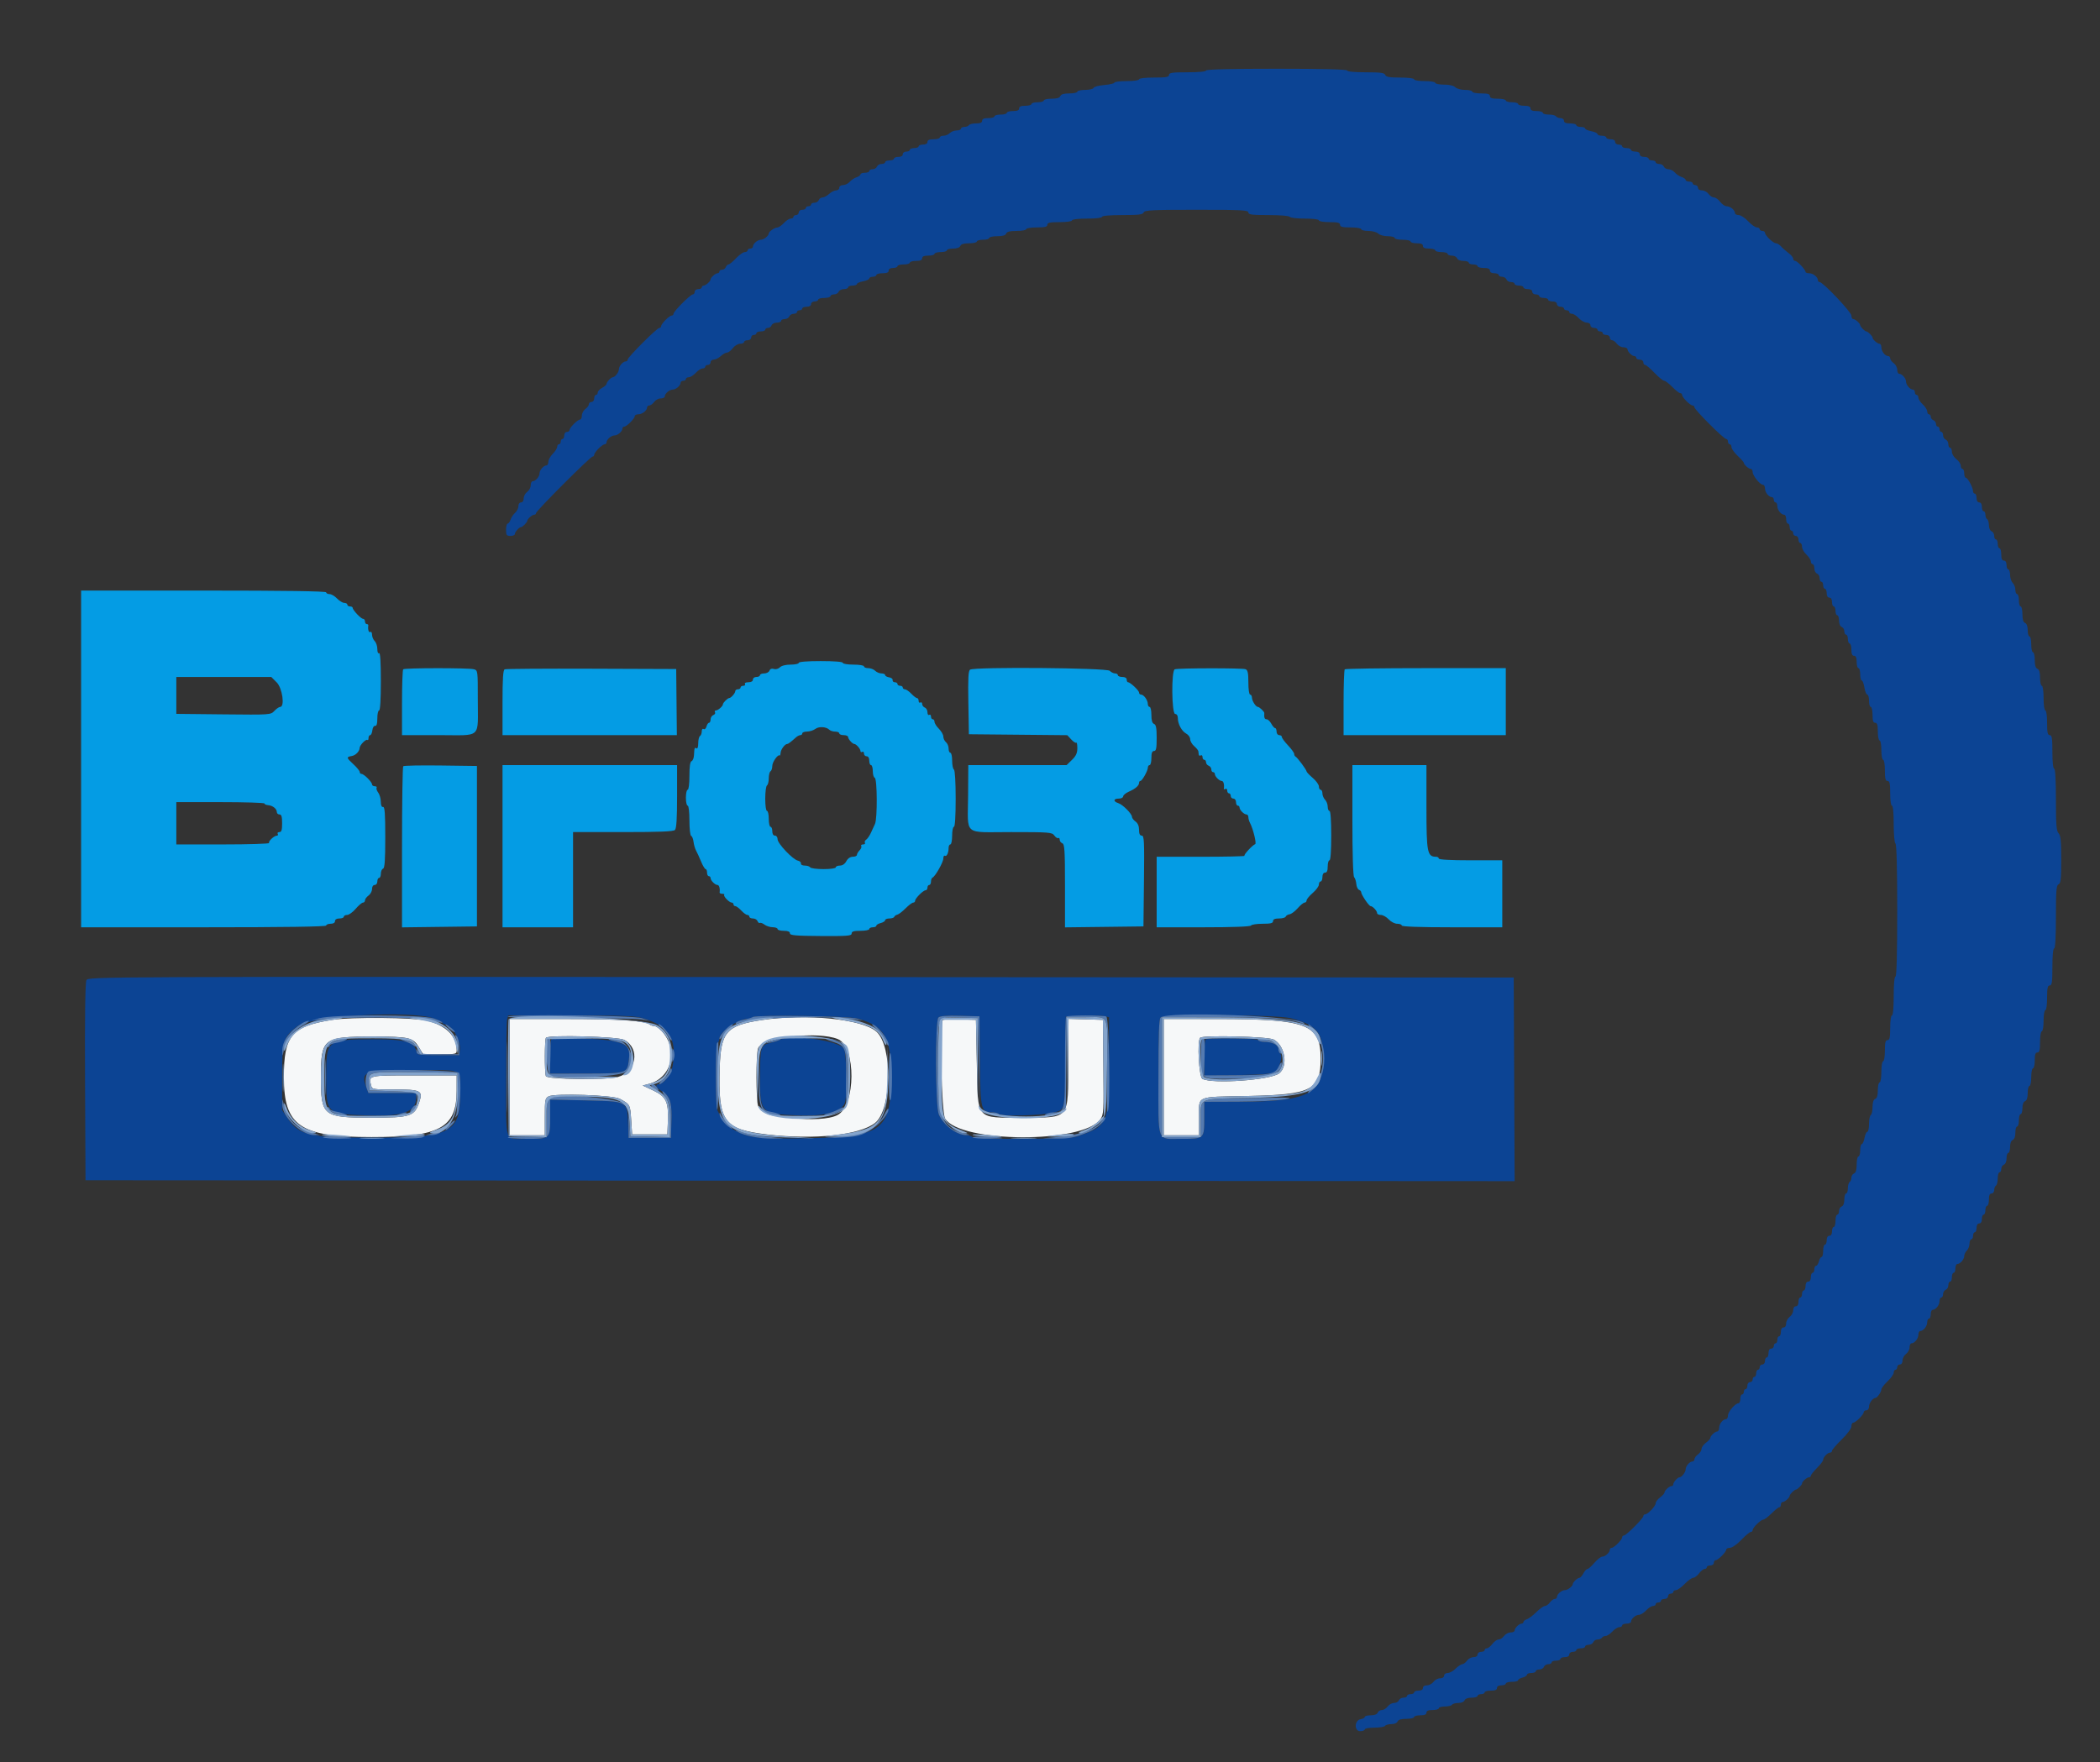
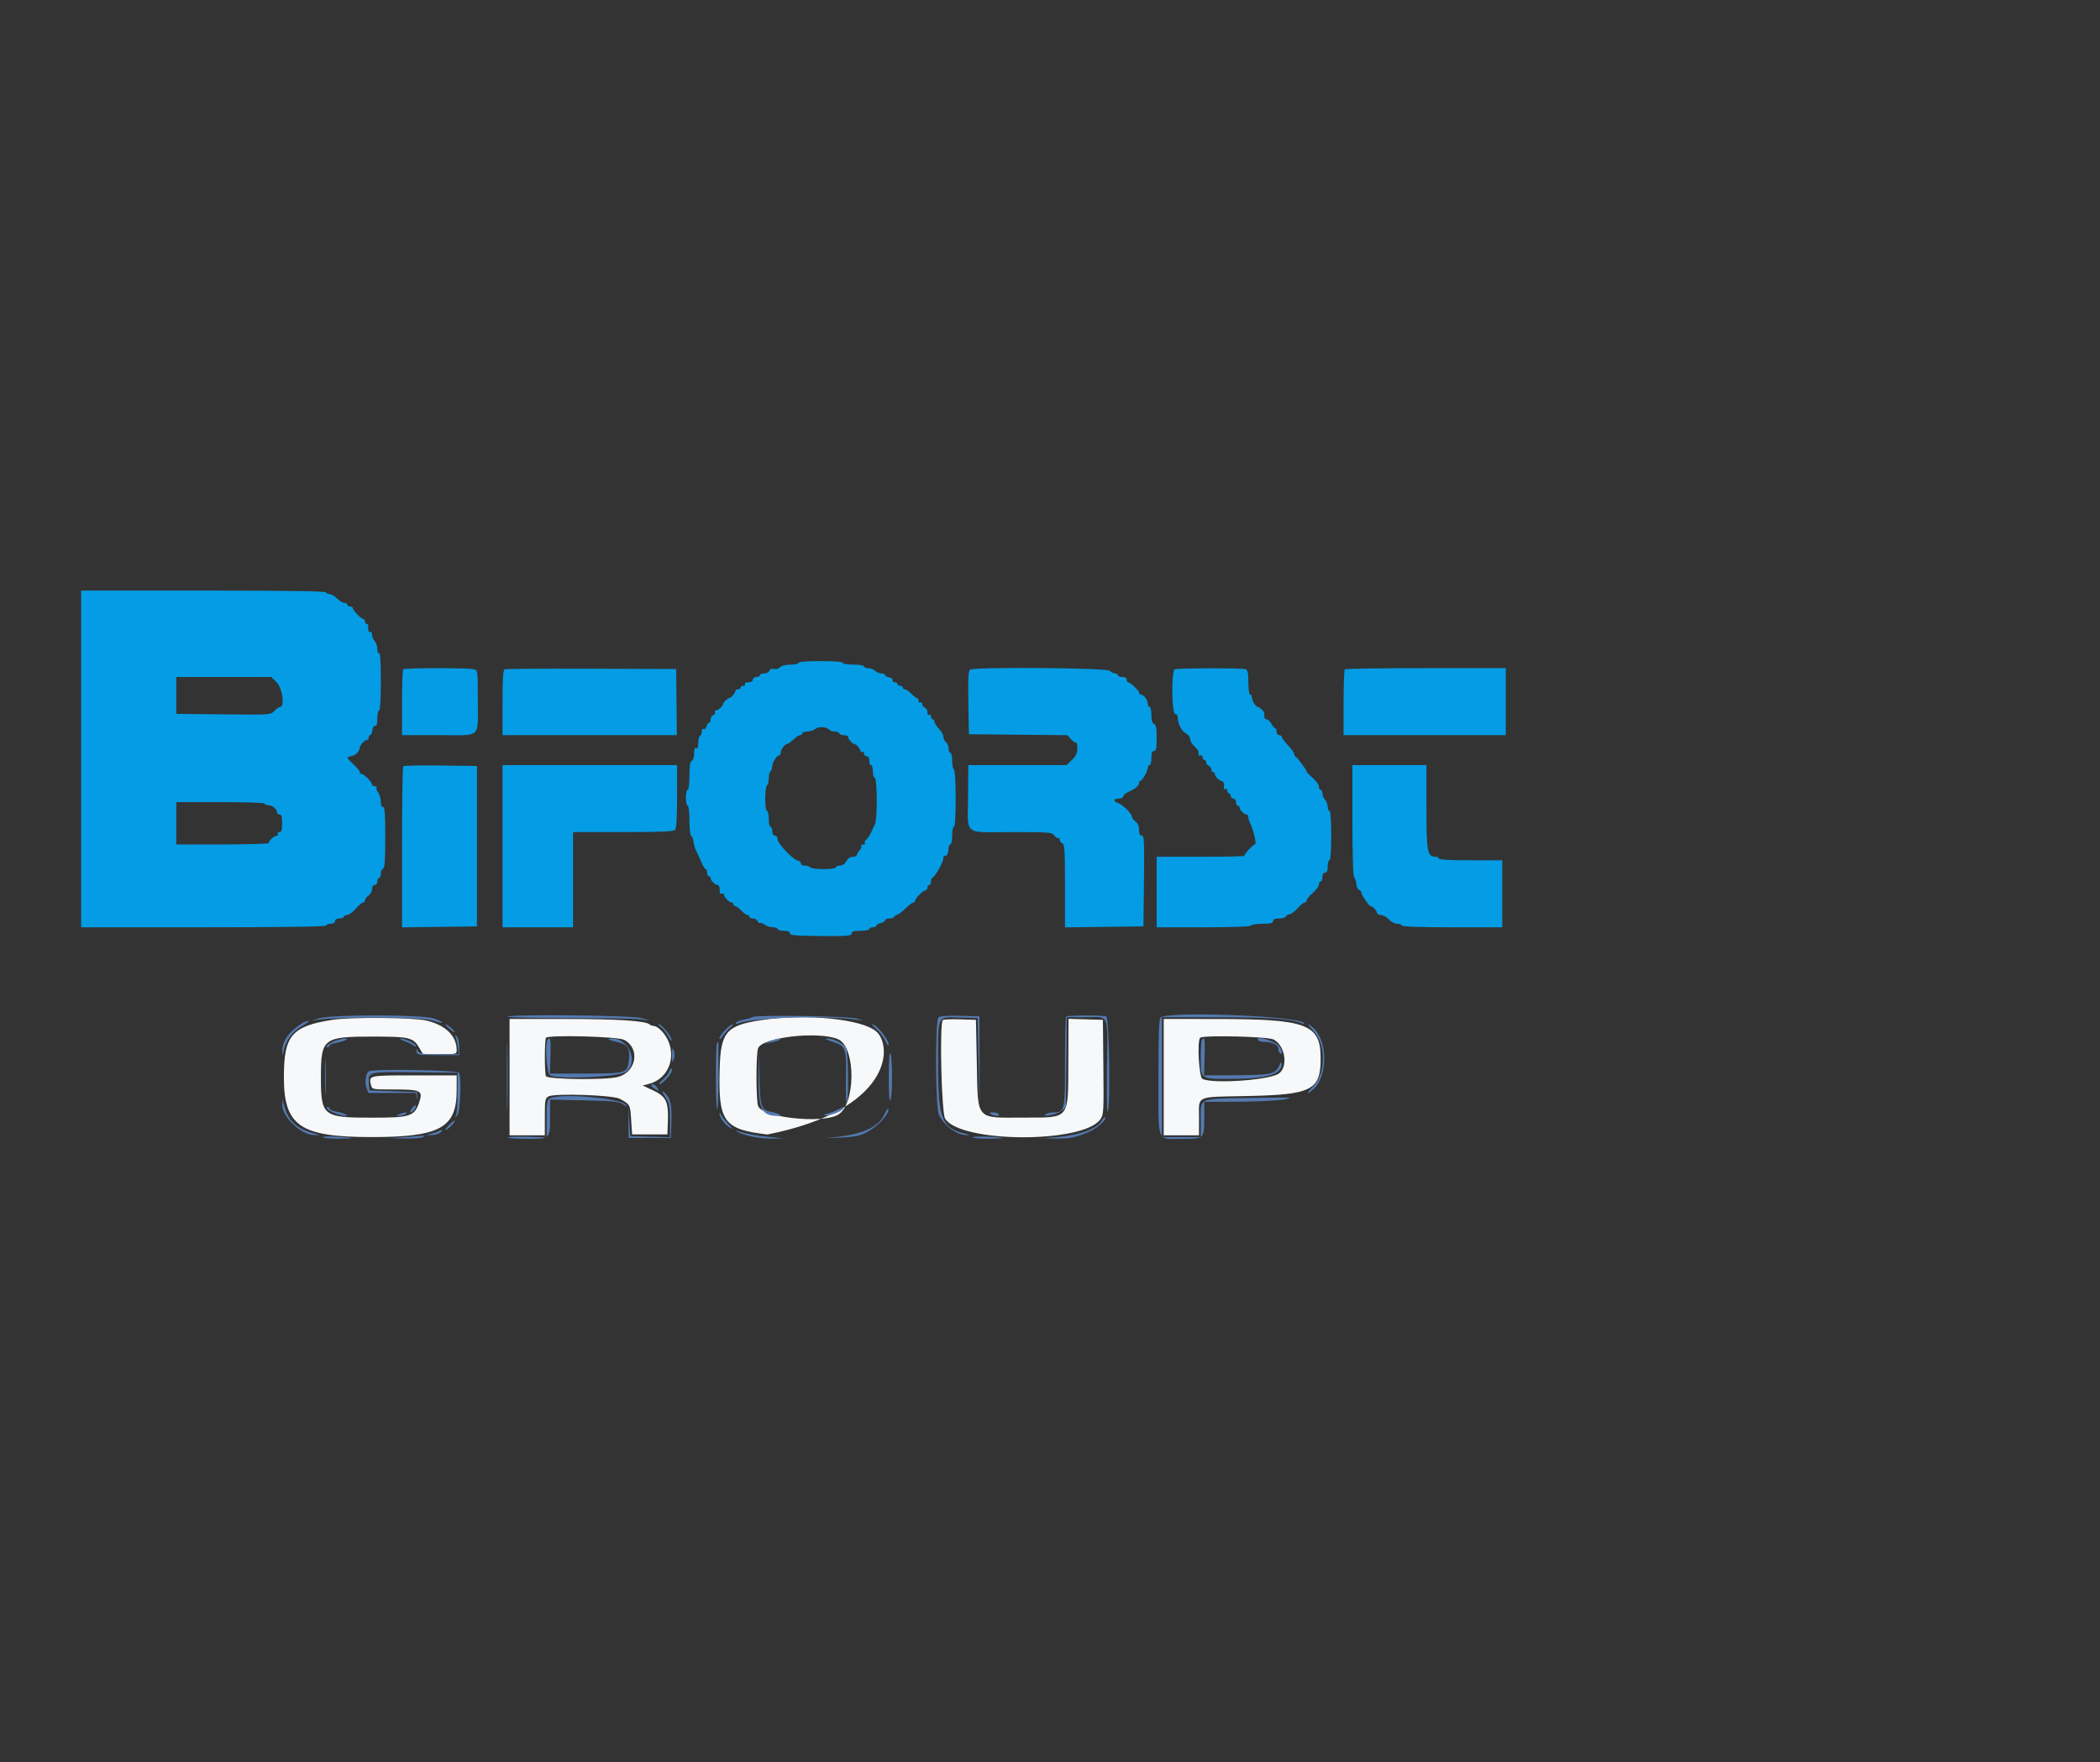
<svg xmlns="http://www.w3.org/2000/svg" id="svg" version="1.1" width="400" height="335.714" viewBox="0, 0, 400,335.714">
  <rect x="0" y="0" width="400" height="335.714" fill="#333333" stroke="none" />
  <g id="svgg">
    <path id="path0" d="M15.449 144.584 L 15.449 176.658 38.791 176.658 C 54.128 176.658,62.133 176.543,62.133 176.322 C 62.133 176.138,62.510 175.987,62.972 175.987 C 63.495 175.987,63.812 175.796,63.812 175.483 C 63.812 175.169,64.129 174.979,64.652 174.979 C 65.113 174.979,65.491 174.828,65.491 174.643 C 65.491 174.458,65.774 174.307,66.120 174.307 C 66.466 174.307,67.201 173.778,67.753 173.132 C 68.305 172.485,68.929 171.956,69.139 171.956 C 69.349 171.956,69.521 171.763,69.521 171.527 C 69.521 171.290,69.824 170.879,70.193 170.613 C 70.563 170.347,70.865 169.784,70.865 169.363 C 70.865 168.907,71.068 168.598,71.369 168.598 C 71.648 168.598,71.872 168.299,71.872 167.926 C 71.872 167.557,72.024 167.254,72.208 167.254 C 72.393 167.254,72.544 166.889,72.544 166.443 C 72.544 165.996,72.733 165.568,72.964 165.491 C 73.278 165.387,73.384 163.883,73.384 159.502 C 73.384 155.001,73.287 153.672,72.964 153.736 C 72.699 153.789,72.540 153.419,72.533 152.729 C 72.528 152.128,72.306 151.351,72.040 151.000 C 71.775 150.650,71.638 150.234,71.735 150.076 C 71.832 149.919,71.676 149.790,71.388 149.790 C 71.100 149.790,70.865 149.632,70.865 149.439 C 70.865 148.983,69.321 147.439,68.865 147.439 C 68.672 147.439,68.514 147.271,68.514 147.065 C 68.514 146.859,67.958 146.181,67.278 145.558 C 65.966 144.356,65.940 144.212,67.003 144.029 C 67.744 143.901,68.487 143.137,68.503 142.485 C 68.517 141.949,69.738 140.714,69.997 140.974 C 70.105 141.082,70.193 140.918,70.193 140.610 C 70.193 140.302,70.334 140.050,70.507 140.050 C 70.679 140.050,70.868 139.635,70.926 139.127 C 70.986 138.607,71.216 138.240,71.453 138.287 C 71.739 138.344,71.872 137.890,71.872 136.860 C 71.872 136.029,72.024 135.348,72.208 135.348 C 72.419 135.348,72.544 133.271,72.544 129.787 C 72.544 126.165,72.427 124.298,72.208 124.433 C 72.013 124.554,71.872 124.221,71.872 123.637 C 71.872 123.086,71.646 122.407,71.369 122.130 C 71.092 121.853,70.865 121.305,70.865 120.911 C 70.865 120.517,70.714 120.289,70.529 120.403 C 70.237 120.584,70.034 119.903,70.153 119.144 C 70.175 119.005,70.042 118.892,69.857 118.892 C 69.673 118.892,69.521 118.665,69.521 118.388 C 69.521 118.111,69.350 117.884,69.141 117.884 C 68.739 117.884,67.172 116.214,67.171 115.785 C 67.171 115.647,66.944 115.533,66.667 115.533 C 66.390 115.533,66.163 115.382,66.163 115.197 C 66.163 115.013,65.898 114.859,65.575 114.856 C 65.252 114.852,64.631 114.475,64.196 114.016 C 63.761 113.557,63.119 113.182,62.769 113.182 C 62.419 113.182,62.133 113.031,62.133 112.846 C 62.133 112.626,54.128 112.510,38.791 112.510 L 15.449 112.510 15.449 144.584 M152.141 126.280 C 152.141 126.465,151.450 126.616,150.606 126.616 C 149.674 126.616,148.868 126.819,148.555 127.131 C 148.259 127.428,147.769 127.561,147.402 127.444 C 146.993 127.314,146.692 127.430,146.562 127.769 C 146.451 128.058,145.998 128.296,145.556 128.296 C 145.114 128.296,144.752 128.447,144.752 128.631 C 144.752 128.816,144.450 128.967,144.081 128.967 C 143.707 128.967,143.409 129.191,143.409 129.471 C 143.409 129.788,143.090 129.975,142.549 129.975 C 142.062 129.975,141.780 130.120,141.898 130.311 C 142.012 130.495,141.870 130.647,141.582 130.647 C 141.294 130.647,141.058 130.798,141.058 130.982 C 141.058 131.167,140.831 131.318,140.554 131.318 C 140.277 131.318,140.050 131.480,140.050 131.678 C 140.050 132.069,139.224 132.997,138.875 132.997 C 138.595 132.997,137.699 133.893,137.699 134.173 C 137.699 134.530,136.767 135.348,136.360 135.348 C 136.151 135.348,136.075 135.501,136.190 135.687 C 136.305 135.873,136.162 136.116,135.874 136.226 C 135.585 136.337,135.348 136.714,135.348 137.064 C 135.348 137.413,135.215 137.699,135.052 137.699 C 134.889 137.699,134.672 138.017,134.571 138.405 C 134.469 138.793,134.225 139.011,134.028 138.889 C 133.819 138.760,133.669 138.949,133.669 139.339 C 133.669 139.708,133.518 140.104,133.333 140.218 C 133.149 140.332,132.997 140.955,132.997 141.601 C 132.997 142.299,132.861 142.693,132.662 142.569 C 132.295 142.343,132.264 142.431,132.186 143.889 C 132.158 144.430,131.951 144.933,131.726 145.008 C 131.452 145.100,131.318 146.015,131.318 147.803 C 131.318 149.352,131.178 150.462,130.982 150.462 C 130.798 150.462,130.647 151.142,130.647 151.973 C 130.647 152.804,130.798 153.484,130.982 153.484 C 131.180 153.484,131.318 154.651,131.318 156.311 C 131.318 157.880,131.466 159.188,131.651 159.250 C 131.834 159.312,132.037 159.817,132.101 160.372 C 132.166 160.928,132.385 161.684,132.588 162.052 C 132.791 162.419,133.222 163.363,133.546 164.148 C 133.870 164.933,134.256 165.575,134.406 165.575 C 134.555 165.575,134.677 165.877,134.677 166.247 C 134.677 166.616,134.828 166.919,135.013 166.919 C 135.197 166.919,135.348 167.080,135.348 167.278 C 135.348 167.743,136.203 168.598,136.668 168.598 C 136.985 168.598,137.182 169.300,137.067 170.025 C 137.046 170.164,137.280 170.277,137.587 170.277 C 137.895 170.277,138.059 170.365,137.951 170.473 C 137.712 170.712,138.910 171.956,139.379 171.956 C 139.563 171.956,139.715 172.107,139.715 172.292 C 139.715 172.477,139.873 172.628,140.066 172.628 C 140.260 172.628,140.768 173.006,141.196 173.468 C 141.624 173.929,142.146 174.307,142.356 174.307 C 142.566 174.307,142.737 174.458,142.737 174.643 C 142.737 174.828,143.044 174.979,143.419 174.979 C 143.795 174.979,144.188 175.205,144.294 175.481 C 144.400 175.757,144.600 175.913,144.738 175.827 C 144.876 175.742,145.276 175.889,145.626 176.155 C 145.977 176.420,146.679 176.642,147.187 176.648 C 147.695 176.653,148.111 176.809,148.111 176.994 C 148.111 177.179,148.640 177.330,149.286 177.330 C 150.077 177.330,150.462 177.486,150.462 177.806 C 150.462 178.198,151.507 178.290,156.339 178.322 C 161.414 178.355,162.217 178.290,162.217 177.845 C 162.217 177.451,162.611 177.330,163.896 177.330 C 164.819 177.330,165.575 177.179,165.575 176.994 C 165.575 176.809,165.877 176.658,166.247 176.658 C 166.616 176.658,166.919 176.524,166.919 176.359 C 166.919 176.194,167.296 175.965,167.758 175.849 C 168.220 175.733,168.598 175.490,168.598 175.308 C 168.598 175.127,168.963 174.979,169.409 174.979 C 169.856 174.979,170.271 174.839,170.333 174.668 C 170.395 174.497,170.661 174.309,170.924 174.249 C 171.188 174.188,171.893 173.648,172.492 173.048 C 173.090 172.448,173.743 171.956,173.943 171.956 C 174.144 171.956,174.307 171.798,174.307 171.605 C 174.307 171.149,175.851 169.605,176.307 169.605 C 176.500 169.605,176.658 169.379,176.658 169.102 C 176.658 168.825,176.809 168.598,176.994 168.598 C 177.179 168.598,177.330 168.308,177.330 167.954 C 177.330 167.600,177.459 167.260,177.616 167.198 C 178.133 166.996,179.681 164.259,179.681 163.547 C 179.681 163.163,179.816 162.932,179.982 163.035 C 180.325 163.247,180.688 162.468,180.688 161.517 C 180.688 161.163,180.840 160.873,181.024 160.873 C 181.209 160.873,181.360 160.118,181.360 159.194 C 181.360 158.270,181.511 157.515,181.696 157.515 C 181.906 157.515,182.032 155.506,182.032 152.161 C 182.032 148.954,181.897 146.724,181.696 146.599 C 181.511 146.485,181.360 145.721,181.360 144.900 C 181.360 144.080,181.209 143.409,181.024 143.409 C 180.840 143.409,180.688 143.050,180.688 142.610 C 180.688 142.171,180.462 141.624,180.185 141.394 C 179.908 141.164,179.681 140.685,179.681 140.330 C 179.681 139.975,179.303 139.306,178.841 138.844 C 178.380 138.383,178.002 137.785,178.002 137.516 C 178.002 137.248,177.851 137.028,177.666 137.028 C 177.481 137.028,177.330 136.792,177.330 136.504 C 177.330 136.216,177.179 136.074,176.994 136.188 C 176.809 136.302,176.658 136.080,176.658 135.694 C 176.658 135.307,176.432 134.905,176.154 134.798 C 175.877 134.692,175.651 134.385,175.651 134.117 C 175.651 133.849,175.500 133.723,175.315 133.837 C 175.130 133.951,174.979 133.809,174.979 133.521 C 174.979 133.233,174.844 132.997,174.678 132.997 C 174.513 132.997,174.022 132.622,173.587 132.164 C 173.152 131.705,172.607 131.327,172.376 131.324 C 172.145 131.321,171.956 131.167,171.956 130.982 C 171.956 130.798,171.730 130.647,171.453 130.647 C 171.175 130.647,170.949 130.495,170.949 130.311 C 170.949 130.126,170.722 129.975,170.445 129.975 C 170.168 129.975,169.979 129.789,170.025 129.563 C 170.071 129.336,169.769 129.099,169.353 129.036 C 168.938 128.972,168.598 128.780,168.598 128.608 C 168.598 128.436,168.285 128.296,167.902 128.296 C 167.519 128.296,166.980 128.069,166.703 127.792 C 166.426 127.515,165.832 127.288,165.383 127.288 C 164.935 127.288,164.568 127.137,164.568 126.952 C 164.568 126.766,163.672 126.616,162.552 126.616 C 161.433 126.616,160.537 126.467,160.537 126.280 C 160.537 126.074,158.914 125.945,156.339 125.945 C 153.764 125.945,152.141 126.074,152.141 126.280 M76.798 127.512 C 76.675 127.635,76.574 130.507,76.574 133.893 L 76.574 140.050 83.588 140.050 C 91.906 140.050,91.005 140.892,91.011 133.121 C 91.016 127.784,91.005 127.699,90.260 127.500 C 89.225 127.222,77.077 127.233,76.798 127.512 M96.138 127.509 C 95.823 127.637,95.718 129.232,95.718 133.865 L 95.718 140.050 112.322 140.050 L 128.927 140.050 128.863 133.753 L 128.799 127.456 112.678 127.397 C 103.812 127.364,96.369 127.415,96.138 127.509 M184.784 127.576 C 184.444 127.792,184.369 129.198,184.448 133.868 L 184.551 139.882 193.921 139.972 L 203.292 140.061 204.045 140.875 C 204.460 141.322,204.891 141.597,205.003 141.485 C 205.114 141.373,205.206 141.841,205.206 142.525 C 205.206 143.466,204.958 144.009,204.187 144.764 L 203.167 145.760 193.802 145.760 L 184.438 145.760 184.399 151.581 C 184.348 159.373,183.346 158.522,192.573 158.522 C 199.899 158.522,200.383 158.561,200.827 159.176 C 201.086 159.536,201.421 159.753,201.573 159.660 C 201.724 159.567,201.847 159.710,201.847 159.978 C 201.847 160.246,202.074 160.552,202.351 160.659 C 202.779 160.823,202.855 162.041,202.855 168.762 L 202.855 176.671 210.327 176.581 L 217.800 176.490 217.898 167.842 C 217.985 160.231,217.934 159.194,217.479 159.194 C 217.117 159.194,216.961 158.861,216.961 158.093 C 216.961 157.377,216.726 156.822,216.289 156.507 C 215.919 156.241,215.617 155.846,215.617 155.629 C 215.617 155.040,213.864 153.277,213.008 153.005 C 211.999 152.685,212.056 152.141,213.098 152.141 C 213.560 152.141,213.938 151.951,213.938 151.719 C 213.938 151.487,214.429 151.081,215.029 150.816 C 216.267 150.271,216.961 149.670,216.961 149.142 C 216.961 148.944,217.074 148.782,217.212 148.780 C 217.550 148.778,218.640 146.836,218.640 146.236 C 218.640 145.974,218.791 145.760,218.976 145.760 C 219.160 145.760,219.312 145.155,219.312 144.416 C 219.312 143.446,219.451 143.073,219.815 143.073 C 220.218 143.073,220.319 142.573,220.319 140.590 C 220.319 138.693,220.200 138.062,219.815 137.914 C 219.470 137.781,219.312 137.242,219.312 136.199 C 219.312 135.362,219.160 134.677,218.976 134.677 C 218.791 134.677,218.635 134.412,218.629 134.089 C 218.616 133.363,217.859 132.326,217.343 132.326 C 217.133 132.326,216.961 132.154,216.961 131.945 C 216.961 131.543,215.291 129.976,214.861 129.975 C 214.723 129.975,214.610 129.748,214.610 129.471 C 214.610 129.158,214.292 128.967,213.770 128.967 C 213.308 128.967,212.930 128.816,212.930 128.631 C 212.930 128.447,212.693 128.296,212.403 128.296 C 212.112 128.296,211.648 128.069,211.371 127.792 C 210.806 127.227,185.656 127.023,184.784 127.576 M223.762 127.510 C 223.088 127.782,223.169 136.020,223.846 136.020 C 224.147 136.020,224.349 136.330,224.349 136.793 C 224.349 137.932,225.084 139.297,225.945 139.758 C 226.360 139.981,226.700 140.461,226.700 140.823 C 226.700 141.186,227.040 141.778,227.456 142.138 C 227.872 142.499,228.230 142.932,228.254 143.101 C 228.277 143.270,228.314 143.569,228.338 143.765 C 228.361 143.960,228.531 144.027,228.715 143.913 C 228.900 143.799,229.051 143.941,229.051 144.229 C 229.051 144.517,229.202 144.752,229.387 144.752 C 229.572 144.752,229.723 144.963,229.723 145.220 C 229.723 145.477,229.950 145.775,230.227 145.881 C 230.504 145.988,230.730 146.306,230.730 146.589 C 230.730 146.872,230.882 147.103,231.066 147.103 C 231.251 147.103,231.402 147.265,231.402 147.463 C 231.402 147.928,232.257 148.783,232.722 148.783 C 233.045 148.783,233.240 149.505,233.113 150.235 C 233.086 150.387,233.220 150.416,233.409 150.299 C 233.598 150.182,233.753 150.322,233.753 150.610 C 233.753 150.898,233.904 151.134,234.089 151.134 C 234.274 151.134,234.425 151.360,234.425 151.637 C 234.425 151.914,234.652 152.141,234.929 152.141 C 235.209 152.141,235.432 152.440,235.432 152.813 C 235.432 153.182,235.584 153.484,235.768 153.484 C 235.953 153.484,236.104 153.646,236.104 153.844 C 236.104 154.309,236.959 155.164,237.424 155.164 C 237.621 155.164,237.783 155.392,237.783 155.672 C 237.783 155.952,237.921 156.443,238.090 156.764 C 238.693 157.912,239.378 160.707,239.084 160.818 C 238.537 161.025,236.854 162.855,237.041 163.041 C 237.141 163.142,233.420 163.224,228.771 163.224 L 220.319 163.224 220.319 169.941 L 220.319 176.658 229.199 176.658 C 234.757 176.658,238.157 176.533,238.287 176.322 C 238.401 176.138,239.393 175.987,240.490 175.987 C 242.040 175.987,242.485 175.874,242.485 175.483 C 242.485 175.133,242.837 174.979,243.633 174.979 C 244.264 174.979,244.833 174.820,244.898 174.625 C 244.963 174.430,245.295 174.230,245.635 174.180 C 245.975 174.130,246.672 173.609,247.184 173.023 C 247.696 172.436,248.284 171.956,248.491 171.956 C 248.697 171.956,248.870 171.767,248.874 171.537 C 248.878 171.306,249.407 170.665,250.049 170.112 C 250.692 169.560,251.217 168.842,251.217 168.517 C 251.217 168.192,251.369 167.926,251.553 167.926 C 251.738 167.926,251.889 167.548,251.889 167.086 C 251.889 166.564,252.079 166.247,252.393 166.247 C 252.745 166.247,252.897 165.892,252.897 165.071 C 252.897 164.425,253.048 163.896,253.233 163.896 C 253.440 163.896,253.568 162.105,253.568 159.194 C 253.568 156.283,253.440 154.492,253.233 154.492 C 253.048 154.492,252.897 154.125,252.897 153.676 C 252.897 153.228,252.670 152.634,252.393 152.357 C 252.116 152.080,251.889 151.540,251.889 151.157 C 251.889 150.775,251.738 150.462,251.553 150.462 C 251.369 150.462,251.217 150.179,251.217 149.833 C 251.217 149.487,250.688 148.752,250.042 148.200 C 249.395 147.648,248.866 147.089,248.866 146.959 C 248.866 146.658,247.102 144.285,246.767 144.137 C 246.629 144.075,246.514 143.848,246.513 143.633 C 246.511 143.417,245.982 142.684,245.337 142.004 C 244.692 141.324,244.165 140.606,244.165 140.409 C 244.165 140.212,243.938 140.050,243.661 140.050 C 243.381 140.050,243.157 139.752,243.157 139.379 C 243.157 139.009,243.031 138.707,242.878 138.707 C 242.724 138.707,242.397 138.329,242.149 137.867 C 241.902 137.406,241.499 137.028,241.253 137.028 C 240.871 137.028,240.759 136.723,240.818 135.840 C 240.835 135.583,239.892 134.677,239.608 134.677 C 239.212 134.677,238.477 133.542,238.466 132.914 C 238.460 132.590,238.304 132.326,238.119 132.326 C 237.928 132.326,237.783 131.330,237.783 130.011 C 237.783 128.210,237.665 127.650,237.252 127.492 C 236.620 127.249,224.367 127.266,223.762 127.510 M256.143 127.512 C 256.020 127.635,255.919 130.507,255.919 133.893 L 255.919 140.050 271.369 140.050 L 286.818 140.050 286.818 133.669 L 286.818 127.288 271.592 127.288 C 263.219 127.288,256.266 127.389,256.143 127.512 M52.703 130.001 C 53.790 131.088,54.291 134.677,53.356 134.677 C 53.146 134.677,52.655 135.017,52.264 135.432 C 51.557 136.184,51.510 136.188,42.569 136.093 L 33.585 135.999 33.585 132.483 L 33.585 128.967 42.627 128.967 L 51.670 128.967 52.703 130.001 M157.973 139.031 C 158.164 139.222,158.668 139.379,159.093 139.379 C 159.518 139.379,159.866 139.530,159.866 139.715 C 159.866 139.899,160.243 140.050,160.705 140.050 C 161.167 140.050,161.545 140.212,161.545 140.410 C 161.545 140.802,162.372 141.730,162.720 141.730 C 163.078 141.730,163.896 142.662,163.896 143.069 C 163.896 143.278,164.047 143.355,164.232 143.241 C 164.416 143.127,164.568 143.269,164.568 143.557 C 164.568 143.845,164.794 144.081,165.071 144.081 C 165.385 144.081,165.575 144.398,165.575 144.920 C 165.575 145.382,165.726 145.760,165.911 145.760 C 166.096 145.760,166.247 146.276,166.247 146.907 C 166.247 147.538,166.415 148.111,166.620 148.179 C 167.096 148.338,167.138 155.930,166.669 156.956 C 166.486 157.356,166.128 158.136,165.873 158.690 C 165.617 159.244,165.216 159.820,164.981 159.970 C 164.746 160.120,164.641 160.385,164.748 160.558 C 164.855 160.731,164.699 160.873,164.400 160.873 C 164.101 160.873,163.942 161.012,164.047 161.182 C 164.152 161.352,164.010 161.719,163.731 161.998 C 163.452 162.276,163.224 162.666,163.224 162.864 C 163.224 163.062,162.872 163.224,162.441 163.224 C 161.950 163.224,161.491 163.537,161.209 164.064 C 160.927 164.591,160.468 164.903,159.977 164.903 C 159.546 164.903,159.194 165.055,159.194 165.239 C 159.194 165.431,158.193 165.575,156.863 165.575 C 155.581 165.575,154.438 165.424,154.324 165.239 C 154.210 165.055,153.748 164.903,153.297 164.903 C 152.840 164.903,152.514 164.727,152.561 164.504 C 152.607 164.284,152.343 164.039,151.973 163.959 C 151.003 163.751,148.111 160.699,148.111 159.885 C 148.111 159.495,147.892 159.194,147.607 159.194 C 147.294 159.194,147.103 158.877,147.103 158.354 C 147.103 157.893,146.952 157.515,146.767 157.515 C 146.583 157.515,146.432 156.835,146.432 156.003 C 146.432 155.172,146.280 154.492,146.096 154.492 C 145.904 154.492,145.760 153.491,145.760 152.161 C 145.760 150.879,145.911 149.736,146.096 149.622 C 146.280 149.508,146.432 148.903,146.432 148.279 C 146.432 147.654,146.583 147.050,146.767 146.935 C 146.952 146.821,147.103 146.359,147.103 145.908 C 147.103 145.169,148.209 143.619,148.516 143.926 C 148.585 143.995,148.664 143.754,148.692 143.391 C 148.739 142.758,149.517 141.730,149.948 141.730 C 150.145 141.730,150.608 141.382,151.625 140.470 C 151.882 140.239,152.255 140.050,152.453 140.050 C 152.651 140.050,152.813 139.899,152.813 139.715 C 152.813 139.530,153.228 139.374,153.736 139.368 C 154.244 139.362,154.951 139.137,155.306 138.868 C 155.985 138.355,157.382 138.440,157.973 139.031 M76.805 145.977 C 76.678 146.104,76.574 153.062,76.574 161.440 L 76.574 176.672 83.711 176.581 L 90.848 176.490 90.848 161.209 L 90.848 145.928 83.942 145.837 C 80.143 145.787,76.932 145.850,76.805 145.977 M95.718 161.209 L 95.718 176.658 102.435 176.658 L 109.152 176.658 109.152 167.590 L 109.152 158.522 118.657 158.522 C 125.601 158.522,128.270 158.414,128.564 158.119 C 128.848 157.836,128.967 155.940,128.967 151.738 L 128.967 145.760 112.343 145.760 L 95.718 145.760 95.718 161.209 M257.599 156.272 C 257.599 162.791,257.725 166.911,257.933 167.118 C 258.116 167.302,258.302 167.879,258.345 168.401 C 258.388 168.922,258.616 169.423,258.851 169.513 C 259.086 169.603,259.278 169.814,259.278 169.982 C 259.278 170.443,260.750 172.619,261.065 172.624 C 261.464 172.630,262.301 173.526,262.301 173.947 C 262.301 174.145,262.623 174.307,263.018 174.307 C 263.412 174.307,264.085 174.685,264.513 175.147 C 264.951 175.619,265.666 175.987,266.147 175.987 C 266.617 175.987,267.003 176.138,267.003 176.322 C 267.003 176.538,270.417 176.658,276.574 176.658 L 286.146 176.658 286.146 170.277 L 286.146 163.896 280.101 163.896 C 276.294 163.896,274.055 163.771,274.055 163.560 C 274.055 163.375,273.829 163.224,273.552 163.224 C 271.864 163.224,271.704 162.411,271.704 153.820 L 271.704 145.760 264.652 145.760 L 257.599 145.760 257.599 156.272 M50.378 153.077 C 50.378 153.223,50.692 153.365,51.076 153.394 C 51.939 153.459,52.729 154.084,52.729 154.701 C 52.729 154.956,52.955 155.164,53.233 155.164 C 53.613 155.164,53.736 155.574,53.736 156.843 C 53.736 158.140,53.617 158.522,53.213 158.522 C 52.925 158.522,52.783 158.673,52.897 158.858 C 53.011 159.043,52.946 159.194,52.752 159.194 C 52.221 159.194,51.060 160.282,51.254 160.597 C 51.348 160.749,47.411 160.873,42.505 160.873 L 33.585 160.873 33.585 156.843 L 33.585 152.813 41.982 152.813 C 46.599 152.813,50.378 152.932,50.378 153.077 " stroke="none" fill="#049ce4" fill-rule="evenodd" />
-     <path id="path1" d="M63.308 194.289 C 55.547 195.517,54.072 197.261,54.072 205.206 C 54.072 214.516,57.157 216.625,70.776 216.625 C 83.761 216.625,86.969 214.880,86.981 207.809 L 86.986 204.870 78.915 204.870 C 70.158 204.870,70.201 204.860,70.667 206.718 C 70.877 207.555,70.884 207.557,75.005 207.557 C 80.157 207.557,80.589 207.768,79.869 209.937 C 78.956 212.687,78.213 212.931,70.731 212.929 C 61.497 212.927,61.124 212.625,61.126 205.138 C 61.128 197.821,61.568 197.481,71.039 197.481 C 78.032 197.481,78.697 197.644,79.881 199.652 L 80.582 200.840 83.784 200.840 C 86.931 200.840,86.986 200.826,86.986 200.041 C 86.986 197.364,84.905 195.322,81.276 194.438 C 78.797 193.834,66.810 193.735,63.308 194.289 M145.088 194.331 C 138.406 195.332,137.293 196.589,137.089 203.368 C 136.777 213.734,137.781 215.143,146.180 216.134 C 155.095 217.185,163.722 216.260,166.676 213.937 C 169.875 211.420,170.061 199.330,166.943 196.540 C 164.257 194.136,153.585 193.058,145.088 194.331 M97.061 205.206 L 97.061 216.289 100.420 216.289 L 103.778 216.289 103.778 212.774 C 103.778 209.517,103.831 209.231,104.503 208.871 C 105.672 208.246,116.761 208.621,118.052 209.330 C 120.032 210.417,120.032 210.417,120.222 213.330 L 120.403 216.121 123.762 216.121 L 127.120 216.121 127.218 213.540 C 127.356 209.885,126.871 208.890,124.383 207.722 L 122.418 206.800 123.594 206.495 C 127.979 205.357,129.283 199.900,126.009 196.390 C 125.535 195.882,124.903 195.466,124.606 195.466 C 124.308 195.466,123.920 195.333,123.745 195.171 C 122.990 194.473,117.596 194.123,107.627 194.123 L 97.061 194.123 97.061 205.206 M179.581 194.335 C 178.930 194.985,179.331 211.989,180.023 213.109 C 182.901 217.765,206.288 217.878,209.583 213.251 C 210.220 212.355,210.250 211.849,210.165 203.299 L 210.076 194.291 206.801 194.194 L 203.526 194.098 203.493 202.087 C 203.445 213.480,203.913 212.889,194.919 212.914 C 185.750 212.940,186.279 213.552,186.062 202.687 L 185.894 194.291 182.855 194.195 C 181.184 194.142,179.710 194.205,179.581 194.335 M221.662 205.206 L 221.662 216.289 225.021 216.289 L 228.380 216.289 228.385 213.014 C 228.392 208.626,227.549 209.011,237.615 208.804 C 249.841 208.552,251.553 207.680,251.553 201.702 C 251.553 195.088,249.068 194.142,231.654 194.130 L 221.662 194.123 221.662 205.206 M118.897 198.105 C 121.977 199.747,121.232 204.209,117.716 205.170 C 115.449 205.790,104.231 205.659,103.982 205.010 C 103.705 204.288,103.722 197.985,104.002 197.705 C 104.589 197.118,117.706 197.470,118.897 198.105 M159.608 197.969 C 163.090 199.424,163.022 210.621,159.520 212.432 C 156.280 214.107,145.219 212.858,144.408 210.725 C 143.986 209.614,143.981 200.809,144.402 199.701 C 145.197 197.610,155.846 196.397,159.608 197.969 M242.586 198.036 C 244.762 199.161,245.410 203.098,243.647 204.485 C 242.022 205.763,230.945 206.555,229.029 205.530 C 228.371 205.178,227.997 198.311,228.603 197.705 C 229.136 197.172,241.479 197.465,242.586 198.036 " stroke="none" fill="#f6f8f9" fill-rule="evenodd" />
-     <path id="path2" d="M229.723 13.434 C 229.723 13.637,228.324 13.770,226.196 13.770 C 223.286 13.770,222.670 13.858,222.670 14.274 C 222.670 14.682,222.129 14.777,219.815 14.777 C 218.136 14.777,216.961 14.916,216.961 15.113 C 216.961 15.305,215.953 15.449,214.610 15.449 C 213.317 15.449,212.259 15.582,212.259 15.743 C 212.259 15.905,211.397 16.109,210.344 16.196 C 209.292 16.284,208.372 16.529,208.301 16.742 C 208.230 16.956,207.509 17.128,206.689 17.128 C 205.873 17.128,205.206 17.280,205.206 17.464 C 205.206 17.649,204.521 17.800,203.684 17.800 C 202.641 17.800,202.101 17.959,201.969 18.304 C 201.837 18.646,201.302 18.808,200.300 18.808 C 199.488 18.808,198.825 18.959,198.825 19.144 C 198.825 19.328,198.296 19.479,197.649 19.479 C 197.003 19.479,196.474 19.631,196.474 19.815 C 196.474 20.000,195.945 20.151,195.298 20.151 C 194.477 20.151,194.123 20.303,194.123 20.655 C 194.123 21.007,193.768 21.159,192.947 21.159 C 192.301 21.159,191.772 21.310,191.772 21.495 C 191.772 21.679,191.243 21.830,190.596 21.830 C 189.950 21.830,189.421 21.982,189.421 22.166 C 189.421 22.351,188.892 22.502,188.245 22.502 C 187.424 22.502,187.070 22.654,187.070 23.006 C 187.070 23.356,186.717 23.510,185.914 23.510 C 185.278 23.510,184.665 23.661,184.551 23.846 C 184.437 24.030,184.050 24.181,183.691 24.181 C 183.333 24.181,183.039 24.332,183.039 24.517 C 183.039 24.702,182.672 24.853,182.224 24.853 C 181.775 24.853,181.181 25.080,180.904 25.357 C 180.627 25.634,180.088 25.861,179.705 25.861 C 179.322 25.861,179.009 26.012,179.009 26.196 C 179.009 26.381,178.480 26.532,177.834 26.532 C 177.013 26.532,176.658 26.684,176.658 27.036 C 176.658 27.350,176.341 27.540,175.819 27.540 C 175.357 27.540,174.979 27.691,174.979 27.876 C 174.979 28.060,174.601 28.212,174.139 28.212 C 173.678 28.212,173.300 28.363,173.300 28.547 C 173.300 28.732,172.997 28.883,172.628 28.883 C 172.255 28.883,171.956 29.107,171.956 29.387 C 171.956 29.701,171.639 29.891,171.117 29.891 C 170.655 29.891,170.277 30.042,170.277 30.227 C 170.277 30.411,169.899 30.563,169.437 30.563 C 168.976 30.563,168.598 30.714,168.598 30.898 C 168.598 31.083,168.291 31.234,167.916 31.234 C 167.540 31.234,167.146 31.461,167.040 31.738 C 166.934 32.015,166.561 32.242,166.211 32.242 C 165.861 32.242,165.575 32.393,165.575 32.578 C 165.575 32.762,165.197 32.914,164.736 32.914 C 164.274 32.914,163.896 33.054,163.896 33.227 C 163.896 33.399,163.556 33.647,163.140 33.779 C 162.725 33.910,162.140 34.298,161.841 34.641 C 161.543 34.984,160.976 35.264,160.582 35.264 C 160.169 35.264,159.866 35.478,159.866 35.768 C 159.866 36.045,159.592 36.272,159.257 36.272 C 158.923 36.272,158.324 36.574,157.928 36.944 C 157.531 37.313,156.969 37.615,156.679 37.615 C 156.388 37.615,156.063 37.842,155.957 38.119 C 155.851 38.396,155.477 38.623,155.128 38.623 C 154.778 38.623,154.492 38.774,154.492 38.959 C 154.492 39.144,154.265 39.295,153.988 39.295 C 153.711 39.295,153.484 39.446,153.484 39.631 C 153.484 39.815,153.182 39.966,152.813 39.966 C 152.440 39.966,152.141 40.190,152.141 40.470 C 152.141 40.747,151.914 40.974,151.637 40.974 C 151.360 40.974,151.134 41.125,151.134 41.310 C 151.134 41.495,150.900 41.646,150.614 41.646 C 150.328 41.646,149.744 42.024,149.316 42.485 C 148.888 42.947,148.328 43.330,148.072 43.336 C 147.541 43.348,146.432 44.120,146.432 44.477 C 146.432 44.919,145.477 45.676,144.920 45.676 C 144.297 45.676,143.409 46.451,143.409 46.995 C 143.409 47.193,143.182 47.355,142.905 47.355 C 142.628 47.355,142.401 47.506,142.401 47.691 C 142.401 47.876,142.155 48.027,141.853 48.027 C 141.552 48.027,140.806 48.556,140.197 49.202 C 139.587 49.849,138.943 50.378,138.765 50.378 C 138.588 50.378,138.356 50.605,138.250 50.882 C 138.143 51.159,137.825 51.385,137.542 51.385 C 137.259 51.385,137.028 51.537,137.028 51.721 C 137.028 51.906,136.866 52.057,136.668 52.057 C 136.276 52.057,135.348 52.884,135.348 53.233 C 135.348 53.581,134.420 54.408,134.029 54.408 C 133.831 54.408,133.669 54.559,133.669 54.744 C 133.669 54.929,133.367 55.080,132.997 55.080 C 132.624 55.080,132.326 55.304,132.326 55.584 C 132.326 55.861,132.167 56.087,131.974 56.087 C 131.516 56.087,128.296 59.307,128.296 59.766 C 128.296 59.959,128.138 60.118,127.944 60.118 C 127.489 60.118,125.945 61.661,125.945 62.117 C 125.945 62.311,125.787 62.469,125.594 62.469 C 125.137 62.469,119.563 68.042,119.563 68.499 C 119.563 68.692,119.401 68.850,119.204 68.850 C 118.660 68.850,117.884 69.738,117.884 70.361 C 117.884 70.904,117.131 71.872,116.709 71.872 C 116.385 71.872,115.533 72.788,115.533 73.135 C 115.533 73.302,115.155 73.640,114.694 73.887 C 114.232 74.135,113.854 74.538,113.854 74.784 C 113.854 75.030,113.703 75.231,113.518 75.231 C 113.333 75.231,113.182 75.533,113.182 75.903 C 113.182 76.276,112.958 76.574,112.678 76.574 C 112.401 76.574,112.175 76.768,112.175 77.004 C 112.175 77.240,111.872 77.651,111.503 77.918 C 111.134 78.184,110.831 78.746,110.831 79.167 C 110.831 79.588,110.673 79.933,110.480 79.933 C 110.024 79.933,108.480 81.477,108.480 81.933 C 108.480 82.126,108.254 82.284,107.976 82.284 C 107.697 82.284,107.473 82.582,107.473 82.955 C 107.473 83.325,107.322 83.627,107.137 83.627 C 106.952 83.627,106.801 83.854,106.801 84.131 C 106.801 84.408,106.650 84.635,106.465 84.635 C 106.280 84.635,106.129 84.855,106.129 85.123 C 106.129 85.392,105.751 85.990,105.290 86.451 C 104.828 86.913,104.450 87.600,104.450 87.978 C 104.450 88.356,104.288 88.665,104.090 88.665 C 103.546 88.665,102.771 89.553,102.771 90.176 C 102.771 90.799,101.995 91.688,101.451 91.688 C 101.253 91.688,101.092 92.032,101.092 92.453 C 101.092 92.874,100.789 93.436,100.420 93.703 C 100.050 93.969,99.748 94.531,99.748 94.952 C 99.748 95.409,99.545 95.718,99.244 95.718 C 98.954 95.718,98.741 96.021,98.741 96.434 C 98.741 96.828,98.460 97.395,98.117 97.694 C 97.774 97.992,97.386 98.577,97.255 98.992 C 97.123 99.408,96.875 99.748,96.703 99.748 C 96.531 99.748,96.390 100.277,96.390 100.924 C 96.390 101.954,96.494 102.099,97.229 102.099 C 97.691 102.099,98.069 101.937,98.069 101.739 C 98.069 101.348,98.896 100.420,99.244 100.420 C 99.525 100.420,100.420 99.525,100.420 99.244 C 100.420 98.896,101.348 98.069,101.739 98.069 C 101.937 98.069,102.099 97.927,102.099 97.755 C 102.099 97.340,112.448 86.986,112.862 86.986 C 113.038 86.986,113.182 86.828,113.182 86.635 C 113.182 86.441,113.553 85.913,114.007 85.459 C 114.460 85.006,114.989 84.635,115.182 84.635 C 115.375 84.635,115.533 84.473,115.533 84.275 C 115.533 83.731,116.421 82.955,117.045 82.955 C 117.668 82.955,118.556 82.180,118.556 81.636 C 118.556 81.438,118.714 81.276,118.907 81.276 C 119.363 81.276,120.907 79.732,120.907 79.276 C 120.907 79.083,121.220 78.925,121.602 78.925 C 122.346 78.925,123.258 78.199,123.258 77.606 C 123.258 77.408,123.451 77.246,123.687 77.246 C 123.924 77.246,124.335 76.944,124.601 76.574 C 124.867 76.205,125.430 75.903,125.851 75.903 C 126.272 75.903,126.616 75.741,126.616 75.543 C 126.616 74.999,127.505 74.223,128.128 74.223 C 128.751 74.223,129.639 73.448,129.639 72.904 C 129.639 72.706,129.866 72.544,130.143 72.544 C 130.420 72.544,130.647 72.393,130.647 72.208 C 130.647 72.024,130.894 71.872,131.196 71.872 C 131.498 71.872,132.095 71.495,132.523 71.033 C 132.951 70.571,133.535 70.193,133.821 70.193 C 134.107 70.193,134.341 70.042,134.341 69.857 C 134.341 69.673,134.568 69.521,134.845 69.521 C 135.122 69.521,135.348 69.295,135.348 69.018 C 135.348 68.741,135.622 68.514,135.957 68.514 C 136.291 68.514,136.890 68.212,137.286 67.842 C 137.683 67.473,138.219 67.170,138.478 67.170 C 138.737 67.170,139.232 66.793,139.579 66.331 C 139.927 65.868,140.551 65.491,140.970 65.491 C 141.388 65.491,141.730 65.340,141.730 65.155 C 141.730 64.971,142.032 64.819,142.401 64.819 C 142.775 64.819,143.073 64.596,143.073 64.316 C 143.073 64.039,143.300 63.812,143.577 63.812 C 143.854 63.812,144.081 63.661,144.081 63.476 C 144.081 63.291,144.458 63.140,144.920 63.140 C 145.382 63.140,145.760 62.989,145.760 62.804 C 145.760 62.620,145.991 62.469,146.274 62.469 C 146.557 62.469,146.875 62.242,146.982 61.965 C 147.088 61.688,147.537 61.461,147.979 61.461 C 148.421 61.461,148.783 61.310,148.783 61.125 C 148.783 60.940,149.090 60.789,149.465 60.789 C 149.840 60.789,150.234 60.563,150.340 60.285 C 150.447 60.008,150.820 59.782,151.169 59.782 C 151.519 59.782,151.805 59.631,151.805 59.446 C 151.805 59.261,152.032 59.110,152.309 59.110 C 152.586 59.110,152.813 58.959,152.813 58.774 C 152.813 58.589,153.191 58.438,153.652 58.438 C 154.175 58.438,154.492 58.248,154.492 57.935 C 154.492 57.655,154.791 57.431,155.164 57.431 C 155.533 57.431,155.835 57.280,155.835 57.095 C 155.835 56.910,156.364 56.759,157.011 56.759 C 157.657 56.759,158.186 56.608,158.186 56.423 C 158.186 56.238,158.493 56.087,158.869 56.087 C 159.244 56.087,159.638 55.861,159.744 55.584 C 159.851 55.306,160.299 55.080,160.741 55.080 C 161.183 55.080,161.545 54.929,161.545 54.744 C 161.545 54.559,161.923 54.408,162.385 54.408 C 162.846 54.408,163.224 54.274,163.224 54.110 C 163.224 53.945,163.753 53.712,164.400 53.591 C 165.046 53.469,165.575 53.226,165.575 53.049 C 165.575 52.873,165.877 52.729,166.247 52.729 C 166.616 52.729,166.919 52.578,166.919 52.393 C 166.919 52.208,167.448 52.057,168.094 52.057 C 168.915 52.057,169.270 51.905,169.270 51.553 C 169.270 51.240,169.587 51.050,170.109 51.050 C 170.571 51.050,170.949 50.898,170.949 50.714 C 170.949 50.529,171.478 50.378,172.124 50.378 C 172.771 50.378,173.300 50.227,173.300 50.042 C 173.300 49.857,173.829 49.706,174.475 49.706 C 175.296 49.706,175.651 49.554,175.651 49.202 C 175.651 48.851,176.005 48.699,176.826 48.699 C 177.473 48.699,178.002 48.547,178.002 48.363 C 178.002 48.178,178.531 48.027,179.177 48.027 C 179.824 48.027,180.353 47.876,180.353 47.691 C 180.353 47.506,180.886 47.355,181.539 47.355 C 182.283 47.355,182.797 47.168,182.918 46.851 C 183.049 46.509,183.585 46.348,184.587 46.348 C 185.398 46.348,186.062 46.196,186.062 46.012 C 186.062 45.827,186.591 45.676,187.238 45.676 C 187.884 45.676,188.413 45.525,188.413 45.340 C 188.413 45.155,189.098 45.004,189.935 45.004 C 190.978 45.004,191.518 44.846,191.650 44.500 C 191.789 44.139,192.355 43.997,193.655 43.997 C 194.651 43.997,195.466 43.846,195.466 43.661 C 195.466 43.474,196.362 43.325,197.481 43.325 C 199.048 43.325,199.496 43.213,199.496 42.821 C 199.496 42.421,199.981 42.317,201.847 42.317 C 203.191 42.317,204.198 42.173,204.198 41.982 C 204.198 41.784,205.374 41.646,207.053 41.646 C 208.732 41.646,209.908 41.507,209.908 41.310 C 209.908 41.105,211.422 40.974,213.780 40.974 C 216.913 40.974,217.690 40.878,217.847 40.470 C 218.012 40.038,219.447 39.966,227.912 39.966 C 236.463 39.966,237.783 40.034,237.783 40.470 C 237.783 40.889,238.434 40.974,241.626 40.974 C 243.825 40.974,245.557 41.118,245.676 41.310 C 245.790 41.495,247.084 41.646,248.550 41.646 C 250.105 41.646,251.217 41.786,251.217 41.982 C 251.217 42.168,252.113 42.317,253.233 42.317 C 254.800 42.317,255.248 42.429,255.248 42.821 C 255.248 43.213,255.695 43.325,257.263 43.325 C 258.382 43.325,259.278 43.474,259.278 43.661 C 259.278 43.846,259.893 43.997,260.645 43.997 C 261.413 43.997,262.234 44.218,262.516 44.500 C 262.794 44.777,263.614 45.004,264.340 45.004 C 265.065 45.004,265.659 45.155,265.659 45.340 C 265.659 45.525,266.339 45.676,267.170 45.676 C 268.002 45.676,268.682 45.827,268.682 46.012 C 268.682 46.196,269.211 46.348,269.857 46.348 C 270.678 46.348,271.033 46.500,271.033 46.851 C 271.033 47.203,271.387 47.355,272.208 47.355 C 272.855 47.355,273.384 47.506,273.384 47.691 C 273.384 47.876,273.913 48.027,274.559 48.027 C 275.206 48.027,275.735 48.178,275.735 48.363 C 275.735 48.547,276.096 48.699,276.538 48.699 C 276.980 48.699,277.429 48.925,277.535 49.202 C 277.648 49.497,278.152 49.706,278.747 49.706 C 279.307 49.706,279.765 49.857,279.765 50.042 C 279.765 50.227,280.143 50.378,280.605 50.378 C 281.066 50.378,281.444 50.529,281.444 50.714 C 281.444 50.898,281.973 51.050,282.620 51.050 C 283.441 51.050,283.795 51.201,283.795 51.553 C 283.795 51.867,284.112 52.057,284.635 52.057 C 285.097 52.057,285.474 52.208,285.474 52.393 C 285.474 52.578,285.760 52.729,286.110 52.729 C 286.460 52.729,286.833 52.955,286.939 53.233 C 287.046 53.510,287.440 53.736,287.815 53.736 C 288.190 53.736,288.497 53.887,288.497 54.072 C 288.497 54.257,288.875 54.408,289.337 54.408 C 289.798 54.408,290.176 54.559,290.176 54.744 C 290.176 54.929,290.554 55.080,291.016 55.080 C 291.538 55.080,291.856 55.270,291.856 55.584 C 291.856 55.863,292.154 56.087,292.527 56.087 C 292.897 56.087,293.199 56.238,293.199 56.423 C 293.199 56.608,293.577 56.759,294.039 56.759 C 294.500 56.759,294.878 56.910,294.878 57.095 C 294.878 57.280,295.256 57.431,295.718 57.431 C 296.240 57.431,296.558 57.621,296.558 57.935 C 296.558 58.214,296.856 58.438,297.229 58.438 C 297.599 58.438,297.901 58.589,297.901 58.774 C 297.901 58.959,298.128 59.110,298.405 59.110 C 298.682 59.110,298.908 59.261,298.908 59.446 C 298.908 59.631,299.142 59.782,299.428 59.782 C 299.714 59.782,300.298 60.160,300.726 60.621 C 301.154 61.083,301.827 61.461,302.222 61.461 C 302.635 61.461,302.939 61.674,302.939 61.965 C 302.939 62.245,303.237 62.469,303.610 62.469 C 303.980 62.469,304.282 62.620,304.282 62.804 C 304.282 62.989,304.509 63.140,304.786 63.140 C 305.063 63.140,305.290 63.291,305.290 63.476 C 305.290 63.661,305.592 63.812,305.961 63.812 C 306.335 63.812,306.633 64.036,306.633 64.316 C 306.633 64.593,306.826 64.819,307.063 64.819 C 307.299 64.819,307.710 65.122,307.976 65.491 C 308.243 65.861,308.805 66.163,309.226 66.163 C 309.647 66.163,309.992 66.325,309.992 66.523 C 309.992 66.988,310.846 67.842,311.311 67.842 C 311.509 67.842,311.671 67.993,311.671 68.178 C 311.671 68.363,311.973 68.514,312.343 68.514 C 312.716 68.514,313.014 68.738,313.014 69.018 C 313.014 69.295,313.168 69.521,313.356 69.521 C 313.544 69.521,314.349 70.202,315.145 71.033 C 315.942 71.864,316.773 72.544,316.993 72.544 C 317.213 72.544,317.906 73.073,318.534 73.720 C 319.162 74.366,319.839 74.895,320.039 74.895 C 320.239 74.895,320.403 75.053,320.403 75.246 C 320.403 75.702,321.947 77.246,322.403 77.246 C 322.596 77.246,322.754 77.404,322.754 77.596 C 322.754 78.053,328.328 83.627,328.785 83.627 C 328.978 83.627,329.135 83.854,329.135 84.131 C 329.135 84.408,329.286 84.635,329.471 84.635 C 329.656 84.635,329.807 84.881,329.807 85.183 C 329.807 85.484,330.336 86.230,330.982 86.840 C 331.629 87.449,332.158 88.045,332.158 88.163 C 332.158 88.510,333.087 89.337,333.477 89.337 C 333.675 89.337,333.837 89.601,333.838 89.924 C 333.838 90.611,335.252 92.359,335.807 92.359 C 336.017 92.359,336.188 92.672,336.188 93.055 C 336.188 93.799,336.915 94.710,337.507 94.710 C 337.705 94.710,337.867 94.937,337.867 95.214 C 337.867 95.491,338.018 95.718,338.203 95.718 C 338.388 95.718,338.539 96.031,338.539 96.414 C 338.539 97.157,339.266 98.069,339.858 98.069 C 340.056 98.069,340.218 98.447,340.218 98.908 C 340.218 99.370,340.369 99.748,340.554 99.748 C 340.739 99.748,340.890 100.050,340.890 100.420 C 340.890 100.789,341.041 101.092,341.226 101.092 C 341.411 101.092,341.562 101.318,341.562 101.595 C 341.562 101.872,341.788 102.099,342.065 102.099 C 342.345 102.099,342.569 102.398,342.569 102.771 C 342.569 103.140,342.720 103.442,342.905 103.442 C 343.090 103.442,343.241 103.765,343.241 104.160 C 343.241 104.554,343.619 105.227,344.081 105.655 C 344.542 106.083,344.920 106.667,344.920 106.953 C 344.920 107.239,345.071 107.473,345.256 107.473 C 345.441 107.473,345.592 107.834,345.592 108.276 C 345.592 108.718,345.819 109.167,346.096 109.273 C 346.373 109.380,346.599 109.774,346.599 110.149 C 346.599 110.524,346.751 110.831,346.935 110.831 C 347.120 110.831,347.271 111.134,347.271 111.503 C 347.271 111.872,347.422 112.175,347.607 112.175 C 347.792 112.175,347.943 112.552,347.943 113.014 C 347.943 113.537,348.133 113.854,348.447 113.854 C 348.760 113.854,348.950 114.171,348.950 114.694 C 348.950 115.155,349.102 115.533,349.286 115.533 C 349.471 115.533,349.622 115.911,349.622 116.373 C 349.622 116.835,349.773 117.212,349.958 117.212 C 350.143 117.212,350.294 117.671,350.294 118.231 C 350.294 118.826,350.503 119.329,350.798 119.442 C 351.075 119.548,351.301 119.921,351.301 120.271 C 351.301 120.621,351.453 120.907,351.637 120.907 C 351.822 120.907,351.973 121.285,351.973 121.746 C 351.973 122.208,352.124 122.586,352.309 122.586 C 352.494 122.586,352.645 123.115,352.645 123.762 C 352.645 124.583,352.797 124.937,353.149 124.937 C 353.500 124.937,353.652 125.292,353.652 126.113 C 353.652 126.759,353.804 127.288,353.988 127.288 C 354.173 127.288,354.324 127.817,354.324 128.463 C 354.324 129.110,354.456 129.639,354.617 129.639 C 354.778 129.639,355.007 130.243,355.125 130.982 C 355.243 131.721,355.489 132.326,355.671 132.326 C 355.854 132.326,356.003 132.855,356.003 133.501 C 356.003 134.148,356.154 134.677,356.339 134.677 C 356.524 134.677,356.675 135.357,356.675 136.188 C 356.675 137.308,356.806 137.699,357.179 137.699 C 357.559 137.699,357.683 138.110,357.683 139.379 C 357.683 140.302,357.834 141.058,358.018 141.058 C 358.203 141.058,358.354 141.889,358.354 142.905 C 358.354 143.921,358.505 144.752,358.690 144.752 C 358.877 144.752,359.026 145.648,359.026 146.767 C 359.026 148.335,359.138 148.783,359.530 148.783 C 359.930 148.783,360.034 149.268,360.034 151.134 C 360.034 152.477,360.178 153.484,360.369 153.484 C 360.572 153.484,360.705 154.877,360.705 156.991 C 360.705 158.967,360.852 160.588,361.041 160.705 C 361.255 160.838,361.377 165.467,361.377 173.487 C 361.377 181.647,361.259 186.062,361.041 186.062 C 360.838 186.062,360.705 187.517,360.705 189.757 C 360.705 191.996,360.573 193.451,360.369 193.451 C 360.178 193.451,360.034 194.458,360.034 195.802 C 360.034 197.668,359.930 198.153,359.530 198.153 C 359.138 198.153,359.026 198.601,359.026 200.168 C 359.026 201.287,358.877 202.183,358.690 202.183 C 358.504 202.183,358.354 203.079,358.354 204.198 C 358.354 205.318,358.205 206.213,358.018 206.213 C 357.834 206.213,357.683 206.877,357.683 207.689 C 357.683 208.690,357.521 209.226,357.179 209.357 C 356.848 209.484,356.675 210.009,356.675 210.885 C 356.675 211.619,356.524 212.312,356.339 212.427 C 356.154 212.541,356.003 213.305,356.003 214.126 C 356.003 214.946,355.859 215.617,355.683 215.617 C 355.506 215.617,355.263 216.146,355.142 216.793 C 355.020 217.439,354.787 217.968,354.623 217.968 C 354.458 217.968,354.324 218.497,354.324 219.144 C 354.324 219.790,354.173 220.319,353.988 220.319 C 353.804 220.319,353.652 221.004,353.652 221.841 C 353.652 222.884,353.494 223.424,353.149 223.556 C 352.872 223.662,352.645 224.027,352.645 224.365 C 352.645 224.704,352.494 225.075,352.309 225.189 C 352.124 225.303,351.973 225.841,351.973 226.384 C 351.973 226.927,351.822 227.372,351.637 227.372 C 351.453 227.372,351.301 227.885,351.301 228.512 C 351.301 229.215,351.108 229.725,350.798 229.844 C 350.521 229.951,350.294 230.345,350.294 230.720 C 350.294 231.095,350.143 231.402,349.958 231.402 C 349.773 231.402,349.622 231.931,349.622 232.578 C 349.622 233.224,349.471 233.753,349.286 233.753 C 349.102 233.753,348.950 234.131,348.950 234.593 C 348.950 235.115,348.760 235.432,348.447 235.432 C 348.133 235.432,347.943 235.750,347.943 236.272 C 347.943 236.734,347.792 237.112,347.607 237.112 C 347.422 237.112,347.271 237.641,347.271 238.287 C 347.271 238.934,347.136 239.463,346.972 239.463 C 346.807 239.463,346.577 239.840,346.462 240.302 C 346.346 240.764,346.103 241.142,345.921 241.142 C 345.740 241.142,345.592 241.444,345.592 241.814 C 345.592 242.183,345.441 242.485,345.256 242.485 C 345.071 242.485,344.920 242.863,344.920 243.325 C 344.920 243.847,344.730 244.165,344.416 244.165 C 344.103 244.165,343.913 244.482,343.913 245.004 C 343.913 245.466,343.762 245.844,343.577 245.844 C 343.392 245.844,343.241 246.146,343.241 246.516 C 343.241 246.885,343.090 247.187,342.905 247.187 C 342.720 247.187,342.569 247.565,342.569 248.027 C 342.569 248.549,342.379 248.866,342.065 248.866 C 341.765 248.866,341.562 249.175,341.562 249.632 C 341.562 250.053,341.259 250.615,340.890 250.882 C 340.521 251.148,340.218 251.710,340.218 252.131 C 340.218 252.588,340.015 252.897,339.715 252.897 C 339.401 252.897,339.211 253.214,339.211 253.736 C 339.211 254.198,339.060 254.576,338.875 254.576 C 338.690 254.576,338.539 254.878,338.539 255.248 C 338.539 255.617,338.388 255.919,338.203 255.919 C 338.018 255.919,337.867 256.146,337.867 256.423 C 337.867 256.700,337.641 256.927,337.364 256.927 C 337.050 256.927,336.860 257.244,336.860 257.767 C 336.860 258.228,336.709 258.606,336.524 258.606 C 336.339 258.606,336.188 258.908,336.188 259.278 C 336.188 259.651,335.964 259.950,335.684 259.950 C 335.407 259.950,335.181 260.176,335.181 260.453 C 335.181 260.730,335.029 260.957,334.845 260.957 C 334.660 260.957,334.509 261.259,334.509 261.629 C 334.509 261.998,334.358 262.301,334.173 262.301 C 333.988 262.301,333.837 262.527,333.837 262.804 C 333.837 263.081,333.610 263.308,333.333 263.308 C 333.053 263.308,332.830 263.607,332.830 263.980 C 332.830 264.349,332.678 264.652,332.494 264.652 C 332.309 264.652,332.158 264.878,332.158 265.155 C 332.158 265.432,332.007 265.659,331.822 265.659 C 331.637 265.659,331.486 266.037,331.486 266.499 C 331.486 266.961,331.328 267.338,331.135 267.338 C 330.523 267.338,329.135 268.959,329.135 269.674 C 329.135 270.052,328.973 270.361,328.775 270.361 C 328.183 270.361,327.456 271.273,327.456 272.016 C 327.456 272.399,327.294 272.712,327.096 272.712 C 326.670 272.712,325.777 273.551,325.777 273.952 C 325.777 274.106,325.399 274.516,324.937 274.862 C 324.475 275.209,324.097 275.741,324.097 276.043 C 324.097 276.346,323.795 276.812,323.426 277.078 C 323.056 277.344,322.754 277.756,322.754 277.992 C 322.754 278.228,322.592 278.421,322.394 278.421 C 321.850 278.421,321.075 279.310,321.075 279.933 C 321.075 280.476,320.322 281.444,319.899 281.444 C 319.551 281.444,318.724 282.372,318.724 282.764 C 318.724 282.961,318.562 283.123,318.364 283.123 C 317.938 283.123,317.045 283.963,317.045 284.363 C 317.045 284.517,316.667 284.927,316.205 285.274 C 315.743 285.621,315.365 286.117,315.365 286.376 C 315.365 286.925,313.882 288.497,313.365 288.497 C 313.172 288.497,313.014 288.650,313.014 288.837 C 313.014 289.274,309.754 292.527,309.315 292.527 C 309.133 292.527,308.984 292.685,308.984 292.878 C 308.984 293.334,307.440 294.878,306.984 294.878 C 306.791 294.878,306.633 295.040,306.633 295.238 C 306.633 295.757,305.756 296.558,305.188 296.558 C 304.922 296.558,304.252 297.086,303.699 297.733 C 303.147 298.380,302.549 298.908,302.370 298.908 C 302.191 298.908,301.842 299.286,301.595 299.748 C 301.348 300.210,301.010 300.588,300.843 300.588 C 300.496 300.588,299.580 301.440,299.580 301.763 C 299.580 302.186,298.612 302.939,298.069 302.939 C 297.446 302.939,296.558 303.714,296.558 304.258 C 296.558 304.456,296.364 304.618,296.128 304.618 C 295.892 304.618,295.480 304.920,295.214 305.290 C 294.948 305.659,294.522 305.961,294.267 305.961 C 294.012 305.961,293.282 306.482,292.646 307.119 C 292.009 307.756,291.193 308.371,290.832 308.485 C 290.471 308.600,290.176 308.834,290.176 309.007 C 290.176 309.179,290.014 309.320,289.816 309.320 C 289.352 309.320,288.497 310.174,288.497 310.639 C 288.497 310.837,288.153 310.999,287.732 310.999 C 287.311 310.999,286.748 311.301,286.482 311.671 C 286.216 312.040,285.750 312.343,285.447 312.343 C 285.145 312.343,284.613 312.720,284.266 313.182 C 283.919 313.644,283.445 314.022,283.212 314.022 C 282.978 314.022,282.788 314.173,282.788 314.358 C 282.788 314.542,282.485 314.694,282.116 314.694 C 281.743 314.694,281.444 314.917,281.444 315.197 C 281.444 315.498,281.135 315.701,280.679 315.701 C 280.258 315.701,279.695 316.003,279.429 316.373 C 279.163 316.742,278.758 317.045,278.531 317.045 C 278.303 317.045,277.738 317.422,277.277 317.884 C 276.815 318.346,276.128 318.724,275.750 318.724 C 275.363 318.724,275.063 318.944,275.063 319.228 C 275.063 319.528,274.754 319.731,274.297 319.731 C 273.876 319.731,273.314 320.034,273.048 320.403 C 272.782 320.772,272.219 321.075,271.798 321.075 C 271.342 321.075,271.033 321.278,271.033 321.579 C 271.033 321.892,270.716 322.082,270.193 322.082 C 269.731 322.082,269.353 322.233,269.353 322.418 C 269.353 322.603,269.051 322.754,268.682 322.754 C 268.312 322.754,268.010 322.905,268.010 323.090 C 268.010 323.275,267.703 323.426,267.328 323.426 C 266.953 323.426,266.559 323.652,266.452 323.929 C 266.346 324.207,265.931 324.433,265.529 324.433 C 265.128 324.433,264.582 324.736,264.316 325.105 C 264.049 325.474,263.558 325.777,263.223 325.777 C 262.889 325.777,262.528 326.003,262.422 326.280 C 262.303 326.591,261.792 326.784,261.089 326.784 C 260.462 326.784,259.950 326.925,259.950 327.097 C 259.950 327.269,259.610 327.457,259.194 327.517 C 257.987 327.688,257.890 329.807,259.089 329.807 C 259.562 329.807,259.950 329.656,259.950 329.471 C 259.950 329.286,260.772 329.135,261.777 329.135 C 262.782 329.135,263.698 328.984,263.812 328.799 C 263.926 328.615,264.469 328.463,265.018 328.463 C 265.595 328.463,266.098 328.251,266.209 327.960 C 266.341 327.618,266.876 327.456,267.878 327.456 C 268.690 327.456,269.353 327.305,269.353 327.120 C 269.353 326.935,269.882 326.784,270.529 326.784 C 271.350 326.784,271.704 326.632,271.704 326.280 C 271.704 325.929,272.059 325.777,272.880 325.777 C 273.526 325.777,274.055 325.626,274.055 325.441 C 274.055 325.256,274.575 325.105,275.211 325.105 C 275.847 325.105,276.460 324.954,276.574 324.769 C 276.688 324.584,277.231 324.433,277.780 324.433 C 278.358 324.433,278.860 324.221,278.972 323.929 C 279.091 323.619,279.602 323.426,280.305 323.426 C 280.931 323.426,281.444 323.275,281.444 323.090 C 281.444 322.905,281.746 322.754,282.116 322.754 C 282.485 322.754,282.788 322.603,282.788 322.418 C 282.788 322.233,283.317 322.082,283.963 322.082 C 284.784 322.082,285.139 321.930,285.139 321.579 C 285.139 321.265,285.456 321.075,285.978 321.075 C 286.440 321.075,286.818 320.924,286.818 320.739 C 286.818 320.554,287.347 320.403,287.993 320.403 C 288.640 320.403,289.169 320.268,289.169 320.104 C 289.169 319.939,289.547 319.709,290.008 319.593 C 290.470 319.477,290.848 319.234,290.848 319.053 C 290.848 318.872,291.226 318.724,291.688 318.724 C 292.149 318.724,292.527 318.573,292.527 318.388 C 292.527 318.203,292.834 318.052,293.210 318.052 C 293.585 318.052,293.979 317.825,294.085 317.548 C 294.191 317.271,294.565 317.045,294.914 317.045 C 295.264 317.045,295.550 316.893,295.550 316.709 C 295.550 316.524,295.928 316.373,296.390 316.373 C 296.851 316.373,297.229 316.222,297.229 316.037 C 297.229 315.852,297.607 315.701,298.069 315.701 C 298.591 315.701,298.908 315.511,298.908 315.197 C 298.908 314.917,299.207 314.694,299.580 314.694 C 299.950 314.694,300.252 314.542,300.252 314.358 C 300.252 314.173,300.630 314.022,301.092 314.022 C 301.553 314.022,301.931 313.871,301.931 313.686 C 301.931 313.501,302.238 313.350,302.613 313.350 C 302.989 313.350,303.383 313.123,303.489 312.846 C 303.595 312.569,303.959 312.343,304.298 312.343 C 304.637 312.343,305.008 312.191,305.122 312.007 C 305.236 311.822,305.554 311.671,305.829 311.671 C 306.104 311.671,306.679 311.293,307.107 310.831 C 307.535 310.369,308.133 309.992,308.435 309.992 C 308.737 309.992,308.984 309.840,308.984 309.656 C 308.984 309.471,309.362 309.320,309.824 309.320 C 310.285 309.320,310.663 309.158,310.663 308.960 C 310.663 308.408,311.555 307.641,312.196 307.641 C 312.511 307.641,313.119 307.263,313.547 306.801 C 313.975 306.339,314.560 305.961,314.845 305.961 C 315.131 305.961,315.365 305.810,315.365 305.626 C 315.365 305.441,315.592 305.290,315.869 305.290 C 316.146 305.290,316.373 305.139,316.373 304.954 C 316.373 304.769,316.675 304.618,317.045 304.618 C 317.418 304.618,317.716 304.394,317.716 304.114 C 317.716 303.837,317.943 303.610,318.220 303.610 C 318.497 303.610,318.724 303.459,318.724 303.275 C 318.724 303.090,318.953 302.939,319.233 302.939 C 319.514 302.939,320.257 302.410,320.885 301.763 C 321.513 301.117,322.244 300.588,322.511 300.588 C 322.778 300.588,323.279 300.210,323.626 299.748 C 323.973 299.286,324.448 298.908,324.681 298.908 C 324.914 298.908,325.105 298.757,325.105 298.573 C 325.105 298.388,325.407 298.237,325.777 298.237 C 326.150 298.237,326.448 298.013,326.448 297.733 C 326.448 297.456,326.606 297.229,326.799 297.229 C 327.255 297.229,328.799 295.685,328.799 295.229 C 328.799 295.036,329.120 294.878,329.511 294.878 C 329.917 294.878,330.847 294.227,331.671 293.367 C 332.468 292.536,333.281 291.856,333.478 291.856 C 333.676 291.856,333.837 291.698,333.837 291.504 C 333.837 291.031,335.389 289.505,335.871 289.505 C 336.082 289.505,336.784 288.976,337.431 288.329 C 338.077 287.683,338.742 287.154,338.908 287.154 C 339.075 287.154,339.211 286.927,339.211 286.650 C 339.211 286.373,339.373 286.146,339.571 286.146 C 339.962 286.146,340.890 285.319,340.890 284.971 C 340.890 284.690,341.785 283.795,342.065 283.795 C 342.346 283.795,343.241 282.900,343.241 282.620 C 343.241 282.271,344.169 281.444,344.560 281.444 C 344.758 281.444,344.920 281.308,344.920 281.142 C 344.920 280.976,345.449 280.311,346.096 279.664 C 346.742 279.018,347.271 278.312,347.271 278.095 C 347.271 277.603,348.110 276.742,348.591 276.742 C 348.789 276.742,348.950 276.585,348.950 276.392 C 348.950 276.199,349.782 275.230,350.798 274.238 C 351.870 273.191,352.645 272.140,352.645 271.734 C 352.645 271.348,352.803 271.033,352.996 271.033 C 353.452 271.033,354.996 269.489,354.996 269.033 C 354.996 268.840,355.223 268.682,355.500 268.682 C 355.785 268.682,356.003 268.381,356.003 267.986 C 356.003 267.313,356.714 266.331,357.202 266.331 C 357.552 266.331,358.331 265.227,358.344 264.713 C 358.350 264.470,358.883 263.772,359.530 263.162 C 360.176 262.552,360.705 261.807,360.705 261.505 C 360.705 261.204,360.856 260.957,361.041 260.957 C 361.226 260.957,361.377 260.730,361.377 260.453 C 361.377 260.176,361.604 259.950,361.881 259.950 C 362.181 259.950,362.385 259.641,362.385 259.184 C 362.385 258.763,362.687 258.201,363.056 257.935 C 363.426 257.668,363.728 257.106,363.728 256.685 C 363.728 256.264,363.890 255.919,364.088 255.919 C 364.680 255.919,365.407 255.008,365.407 254.264 C 365.407 253.881,365.569 253.568,365.767 253.568 C 366.360 253.568,367.086 252.657,367.086 251.913 C 367.086 251.531,367.238 251.217,367.422 251.217 C 367.607 251.217,367.758 250.840,367.758 250.378 C 367.758 249.916,367.920 249.538,368.118 249.538 C 368.711 249.538,369.437 248.626,369.437 247.883 C 369.437 247.500,369.589 247.187,369.773 247.187 C 369.958 247.187,370.109 246.901,370.109 246.551 C 370.109 246.202,370.336 245.829,370.613 245.722 C 370.890 245.616,371.117 245.222,371.117 244.847 C 371.117 244.472,371.268 244.165,371.453 244.165 C 371.637 244.165,371.788 243.787,371.788 243.325 C 371.788 242.863,371.940 242.485,372.124 242.485 C 372.309 242.485,372.460 242.107,372.460 241.646 C 372.460 241.184,372.622 240.806,372.820 240.806 C 373.364 240.806,374.139 239.918,374.139 239.295 C 374.139 238.991,374.366 238.516,374.643 238.239 C 374.920 237.962,375.147 237.368,375.147 236.920 C 375.147 236.471,375.298 236.104,375.483 236.104 C 375.668 236.104,375.819 235.802,375.819 235.432 C 375.819 235.063,375.970 234.761,376.154 234.761 C 376.339 234.761,376.490 234.383,376.490 233.921 C 376.490 233.399,376.681 233.081,376.994 233.081 C 377.308 233.081,377.498 232.764,377.498 232.242 C 377.498 231.780,377.649 231.402,377.834 231.402 C 378.018 231.402,378.170 231.024,378.170 230.563 C 378.170 230.101,378.321 229.723,378.505 229.723 C 378.690 229.723,378.841 229.194,378.841 228.547 C 378.841 227.726,378.993 227.372,379.345 227.372 C 379.622 227.372,379.849 227.079,379.849 226.720 C 379.849 226.362,380.000 225.975,380.185 225.861 C 380.369 225.746,380.521 225.133,380.521 224.497 C 380.521 223.862,380.672 223.342,380.856 223.342 C 381.041 223.342,381.192 223.056,381.192 222.706 C 381.192 222.356,381.419 221.983,381.696 221.877 C 381.991 221.764,382.200 221.261,382.200 220.665 C 382.200 220.105,382.351 219.647,382.536 219.647 C 382.720 219.647,382.872 219.135,382.872 218.508 C 382.872 217.805,383.064 217.294,383.375 217.175 C 383.692 217.054,383.879 216.540,383.879 215.796 C 383.879 215.143,384.030 214.610,384.215 214.610 C 384.400 214.610,384.551 214.081,384.551 213.434 C 384.551 212.788,384.702 212.259,384.887 212.259 C 385.071 212.259,385.223 211.746,385.223 211.119 C 385.223 210.416,385.415 209.905,385.726 209.786 C 386.059 209.659,386.230 209.133,386.230 208.239 C 386.230 207.494,386.381 206.885,386.566 206.885 C 386.751 206.885,386.902 206.129,386.902 205.206 C 386.902 204.282,387.053 203.526,387.238 203.526 C 387.422 203.526,387.573 202.846,387.573 202.015 C 387.573 200.896,387.704 200.504,388.077 200.504 C 388.469 200.504,388.581 200.056,388.581 198.489 C 388.581 197.369,388.730 196.474,388.917 196.474 C 389.103 196.474,389.253 195.578,389.253 194.458 C 389.253 193.339,389.402 192.443,389.589 192.443 C 389.780 192.443,389.924 191.436,389.924 190.092 C 389.924 188.227,390.028 187.741,390.428 187.741 C 390.844 187.741,390.932 187.126,390.932 184.215 C 390.932 182.088,391.065 180.688,391.268 180.688 C 391.479 180.688,391.604 178.461,391.604 174.679 C 391.604 169.647,391.686 168.638,392.107 168.476 C 392.521 168.318,392.611 167.471,392.611 163.762 C 392.611 160.192,392.505 159.136,392.107 158.738 C 391.698 158.329,391.604 157.131,391.604 152.333 C 391.604 148.623,391.479 146.432,391.268 146.432 C 391.068 146.432,390.932 145.144,390.932 143.241 C 390.932 140.629,390.841 140.050,390.428 140.050 C 390.028 140.050,389.924 139.565,389.924 137.699 C 389.924 136.356,389.780 135.348,389.589 135.348 C 389.397 135.348,389.253 134.341,389.253 132.997 C 389.253 131.654,389.109 130.647,388.917 130.647 C 388.732 130.647,388.581 129.962,388.581 129.125 C 388.581 128.082,388.422 127.542,388.077 127.409 C 387.735 127.278,387.573 126.742,387.573 125.741 C 387.573 124.929,387.422 124.265,387.238 124.265 C 387.053 124.265,386.902 123.585,386.902 122.754 C 386.902 121.923,386.751 121.243,386.566 121.243 C 386.381 121.243,386.230 120.709,386.230 120.057 C 386.230 119.312,386.042 118.799,385.726 118.677 C 385.384 118.546,385.223 118.010,385.223 117.009 C 385.223 116.197,385.071 115.533,384.887 115.533 C 384.702 115.533,384.551 115.004,384.551 114.358 C 384.551 113.711,384.400 113.182,384.215 113.182 C 384.030 113.182,383.879 112.815,383.879 112.367 C 383.879 111.918,383.652 111.324,383.375 111.047 C 383.098 110.770,382.872 110.079,382.872 109.512 C 382.872 108.944,382.720 108.480,382.536 108.480 C 382.351 108.480,382.200 108.102,382.200 107.641 C 382.200 107.118,382.010 106.801,381.696 106.801 C 381.344 106.801,381.192 106.446,381.192 105.626 C 381.192 104.979,381.041 104.450,380.856 104.450 C 380.672 104.450,380.521 104.072,380.521 103.610 C 380.521 103.149,380.369 102.771,380.185 102.771 C 380.000 102.771,379.849 102.464,379.849 102.089 C 379.849 101.713,379.622 101.319,379.345 101.213 C 379.061 101.104,378.841 100.604,378.841 100.068 C 378.841 99.544,378.690 99.023,378.505 98.908 C 378.321 98.794,378.170 98.408,378.170 98.049 C 378.170 97.690,378.018 97.397,377.834 97.397 C 377.649 97.397,377.498 97.019,377.498 96.558 C 377.498 96.035,377.308 95.718,376.994 95.718 C 376.681 95.718,376.490 95.401,376.490 94.878 C 376.490 94.416,376.339 94.039,376.154 94.039 C 375.970 94.039,375.819 93.835,375.819 93.586 C 375.819 92.913,374.809 91.016,374.451 91.016 C 374.279 91.016,374.139 90.638,374.139 90.176 C 374.139 89.715,373.988 89.337,373.804 89.337 C 373.619 89.337,373.468 89.056,373.468 88.712 C 373.468 88.368,373.090 87.804,372.628 87.457 C 372.166 87.110,371.788 86.485,371.788 86.066 C 371.788 85.648,371.637 85.306,371.453 85.306 C 371.268 85.306,371.117 84.999,371.117 84.624 C 371.117 84.249,370.890 83.855,370.613 83.749 C 370.336 83.642,370.109 83.269,370.109 82.920 C 370.109 82.570,369.958 82.284,369.773 82.284 C 369.589 82.284,369.437 82.057,369.437 81.780 C 369.437 81.503,369.286 81.276,369.102 81.276 C 368.917 81.276,368.766 81.045,368.766 80.762 C 368.766 80.479,368.539 80.161,368.262 80.054 C 367.985 79.948,367.758 79.650,367.758 79.393 C 367.758 79.136,367.607 78.925,367.422 78.925 C 367.238 78.925,367.086 78.678,367.086 78.376 C 367.086 78.074,366.709 77.477,366.247 77.049 C 365.785 76.621,365.407 76.037,365.407 75.751 C 365.407 75.465,365.256 75.231,365.071 75.231 C 364.887 75.231,364.736 75.004,364.736 74.727 C 364.736 74.450,364.574 74.223,364.376 74.223 C 363.832 74.223,363.056 73.335,363.056 72.712 C 363.056 72.089,362.281 71.201,361.737 71.201 C 361.539 71.201,361.377 70.856,361.377 70.435 C 361.377 70.014,361.075 69.452,360.705 69.186 C 360.336 68.919,360.034 68.508,360.034 68.272 C 360.034 68.035,359.872 67.842,359.674 67.842 C 359.081 67.842,358.354 66.930,358.354 66.187 C 358.354 65.804,358.192 65.491,357.994 65.491 C 357.603 65.491,356.675 64.664,356.675 64.316 C 356.675 64.035,355.780 63.140,355.500 63.140 C 355.219 63.140,354.324 62.245,354.324 61.965 C 354.324 61.616,353.396 60.789,353.005 60.789 C 352.807 60.789,352.645 60.489,352.645 60.122 C 352.645 59.450,347.232 53.736,346.595 53.736 C 346.413 53.736,346.264 53.574,346.264 53.377 C 346.264 52.784,345.352 52.057,344.608 52.057 C 344.226 52.057,343.912 51.944,343.912 51.805 C 343.912 51.376,342.345 49.706,341.942 49.706 C 341.733 49.706,341.562 49.515,341.562 49.282 C 341.562 49.049,341.155 48.558,340.657 48.191 C 340.159 47.823,339.521 47.259,339.239 46.935 C 338.957 46.612,338.526 46.348,338.281 46.348 C 337.754 46.348,336.188 44.851,336.188 44.348 C 336.188 44.155,335.961 43.997,335.684 43.997 C 335.407 43.997,335.181 43.846,335.181 43.661 C 335.181 43.476,334.934 43.325,334.632 43.325 C 334.331 43.325,333.585 42.796,332.976 42.149 C 332.366 41.503,331.555 40.974,331.173 40.974 C 330.791 40.974,330.479 40.812,330.479 40.614 C 330.479 40.047,329.580 39.295,328.903 39.295 C 328.564 39.295,328.003 38.917,327.657 38.455 C 327.310 37.993,326.778 37.615,326.475 37.615 C 326.173 37.615,325.707 37.313,325.441 36.944 C 325.175 36.574,324.612 36.272,324.191 36.272 C 323.735 36.272,323.426 36.069,323.426 35.768 C 323.426 35.491,323.199 35.264,322.922 35.264 C 322.645 35.264,322.418 35.113,322.418 34.929 C 322.418 34.744,322.116 34.593,321.746 34.593 C 321.377 34.593,321.075 34.452,321.075 34.280 C 321.075 34.107,320.735 33.859,320.319 33.728 C 319.903 33.597,319.319 33.208,319.020 32.865 C 318.721 32.522,318.171 32.242,317.797 32.242 C 317.423 32.242,317.029 32.015,316.923 31.738 C 316.817 31.461,316.423 31.234,316.047 31.234 C 315.672 31.234,315.365 31.083,315.365 30.898 C 315.365 30.714,315.063 30.563,314.694 30.563 C 314.324 30.563,314.022 30.411,314.022 30.227 C 314.022 30.042,313.644 29.891,313.182 29.891 C 312.660 29.891,312.343 29.701,312.343 29.387 C 312.343 29.074,312.025 28.883,311.503 28.883 C 311.041 28.883,310.663 28.732,310.663 28.547 C 310.663 28.363,310.285 28.212,309.824 28.212 C 309.362 28.212,308.984 28.060,308.984 27.876 C 308.984 27.691,308.682 27.540,308.312 27.540 C 307.939 27.540,307.641 27.316,307.641 27.036 C 307.641 26.723,307.323 26.532,306.801 26.532 C 306.339 26.532,305.961 26.381,305.961 26.196 C 305.961 26.012,305.584 25.861,305.122 25.861 C 304.660 25.861,304.282 25.716,304.282 25.540 C 304.282 25.364,303.753 25.120,303.107 24.999 C 302.460 24.878,301.931 24.644,301.931 24.480 C 301.931 24.316,301.553 24.181,301.092 24.181 C 300.630 24.181,300.252 24.030,300.252 23.846 C 300.252 23.661,299.723 23.510,299.076 23.510 C 298.255 23.510,297.901 23.358,297.901 23.006 C 297.901 22.729,297.608 22.502,297.249 22.502 C 296.891 22.502,296.504 22.351,296.390 22.166 C 296.275 21.982,295.662 21.830,295.026 21.830 C 294.391 21.830,293.871 21.679,293.871 21.495 C 293.871 21.310,293.342 21.159,292.695 21.159 C 291.874 21.159,291.520 21.007,291.520 20.655 C 291.520 20.303,291.165 20.151,290.344 20.151 C 289.698 20.151,289.169 20.000,289.169 19.815 C 289.169 19.631,288.640 19.479,287.993 19.479 C 287.347 19.479,286.818 19.328,286.818 19.144 C 286.818 18.959,286.138 18.808,285.306 18.808 C 284.187 18.808,283.795 18.677,283.795 18.304 C 283.795 17.923,283.385 17.800,282.116 17.800 C 281.192 17.800,280.437 17.649,280.437 17.464 C 280.437 17.280,279.821 17.128,279.069 17.128 C 278.302 17.128,277.481 16.908,277.198 16.625 C 276.887 16.313,276.063 16.121,275.039 16.121 C 274.129 16.121,273.384 15.970,273.384 15.785 C 273.384 15.598,272.488 15.449,271.369 15.449 C 270.249 15.449,269.353 15.300,269.353 15.113 C 269.353 14.918,268.246 14.777,266.703 14.777 C 264.656 14.777,264.008 14.663,263.858 14.274 C 263.703 13.870,262.962 13.770,260.128 13.770 C 257.994 13.770,256.591 13.637,256.591 13.434 C 256.591 13.216,251.889 13.098,243.157 13.098 C 234.425 13.098,229.723 13.216,229.723 13.434 M16.466 186.717 C 16.231 187.155,16.144 193.568,16.202 206.113 L 16.289 224.853 152.396 224.937 L 288.503 225.022 288.416 205.626 L 288.329 186.230 152.573 186.146 C 18.247 186.062,16.813 186.068,16.466 186.717 M82.659 194.033 C 83.561 194.354,84.299 194.732,84.299 194.873 C 84.299 195.014,84.488 195.135,84.719 195.141 C 86.001 195.175,87.769 198.117,87.594 199.926 L 87.490 201.008 83.474 201.008 C 79.467 201.008,79.459 201.006,79.268 200.168 C 78.883 198.476,77.054 197.983,71.201 197.996 C 62.186 198.015,62.133 198.058,62.133 205.206 C 62.133 212.230,62.151 212.246,70.193 212.510 C 76.732 212.725,79.261 211.799,79.261 209.191 L 79.261 208.228 74.719 208.228 L 70.176 208.228 69.827 207.308 C 68.606 204.096,69.234 203.862,79.085 203.862 C 88.561 203.862,87.657 203.400,87.657 208.246 C 87.657 215.846,85.901 216.743,71.033 216.743 C 58.910 216.743,56.924 216.284,54.729 212.970 L 53.736 211.472 53.736 205.368 C 53.736 198.330,53.914 197.703,56.491 195.617 C 59.045 193.550,78.059 192.400,82.659 194.033 M122.418 193.964 C 127.462 195.483,129.000 197.946,128.117 203.094 C 127.850 204.650,126.394 206.549,125.467 206.549 C 124.742 206.549,124.925 207.217,125.782 207.701 C 127.609 208.732,128.005 209.841,127.889 213.605 L 127.792 216.793 123.762 216.793 L 119.731 216.793 119.635 213.884 C 119.498 209.768,119.577 209.808,111.251 209.630 L 104.786 209.492 104.786 212.577 C 104.786 217.015,104.840 216.961,100.447 216.961 C 95.963 216.961,96.399 218.226,96.399 205.206 C 96.399 199.572,96.490 194.622,96.601 194.207 L 96.804 193.451 108.771 193.455 C 118.455 193.457,121.059 193.555,122.418 193.964 M163.369 194.034 C 168.546 195.529,169.760 197.663,169.725 205.206 C 169.679 215.402,168.032 216.595,153.652 216.851 C 144.242 217.019,142.332 216.782,139.608 215.113 C 138.141 214.215,137.706 213.687,136.641 211.507 C 136.232 210.670,136.278 198.912,136.692 198.657 C 136.877 198.542,137.028 198.185,137.028 197.863 C 137.028 196.677,140.600 194.131,142.284 194.117 C 142.626 194.115,143.132 193.963,143.409 193.781 C 144.112 193.318,161.661 193.541,163.369 194.034 M186.656 202.149 C 186.755 211.581,186.839 211.923,189.069 211.923 C 189.558 211.923,190.118 212.083,190.314 212.278 C 190.747 212.712,198.329 212.517,200.414 212.019 C 202.939 211.416,202.833 211.826,202.933 202.231 L 203.023 193.619 206.381 193.521 C 208.228 193.467,210.080 193.507,210.495 193.611 L 211.251 193.800 211.251 202.417 C 211.251 214.143,211.035 214.620,204.846 216.581 C 203.300 217.070,185.523 217.110,185.223 216.625 C 185.108 216.440,184.640 216.289,184.182 216.289 C 182.268 216.289,179.688 214.372,178.815 212.302 C 178.170 210.772,178.113 194.481,178.751 193.844 C 179.040 193.554,180.273 193.459,182.865 193.525 L 186.566 193.619 186.656 202.149 M245.815 193.974 C 250.868 195.268,252.056 196.735,252.056 201.679 C 252.056 208.438,249.138 209.904,235.684 209.907 L 229.387 209.908 229.387 212.784 C 229.387 216.989,229.416 216.961,225.076 216.961 C 220.236 216.961,220.655 218.075,220.655 205.206 C 220.655 197.138,220.761 194.151,221.058 193.854 C 221.720 193.191,243.167 193.295,245.815 193.974 M105.010 198.041 C 104.887 198.164,104.786 199.675,104.786 201.399 L 104.786 204.534 111.587 204.523 C 119.290 204.511,119.451 204.465,119.760 202.146 C 120.095 199.645,119.631 199.013,116.989 198.372 C 114.672 197.810,105.494 197.556,105.010 198.041 M148.447 198.124 C 148.170 198.282,147.416 198.524,146.772 198.662 C 144.889 199.065,144.774 199.442,144.774 205.206 C 144.774 212.118,144.889 212.230,152.309 212.506 C 157.477 212.698,160.626 211.729,161.006 209.832 C 161.384 207.942,161.220 200.713,160.780 199.843 C 159.972 198.247,150.538 196.933,148.447 198.124 M229.611 198.041 C 229.488 198.164,229.387 199.769,229.387 201.607 L 229.387 204.949 235.897 204.816 C 240.303 204.725,242.564 204.551,242.894 204.277 C 243.682 203.623,244.357 201.233,243.886 200.762 C 243.670 200.546,243.493 200.094,243.493 199.757 C 243.493 199.066,242.269 198.489,240.804 198.489 C 240.273 198.489,239.745 198.338,239.631 198.153 C 239.400 197.780,229.977 197.674,229.611 198.041 " stroke="none" fill="#0c4494" fill-rule="evenodd" />
+     <path id="path1" d="M63.308 194.289 C 55.547 195.517,54.072 197.261,54.072 205.206 C 54.072 214.516,57.157 216.625,70.776 216.625 C 83.761 216.625,86.969 214.880,86.981 207.809 L 86.986 204.870 78.915 204.870 C 70.158 204.870,70.201 204.860,70.667 206.718 C 70.877 207.555,70.884 207.557,75.005 207.557 C 80.157 207.557,80.589 207.768,79.869 209.937 C 78.956 212.687,78.213 212.931,70.731 212.929 C 61.497 212.927,61.124 212.625,61.126 205.138 C 61.128 197.821,61.568 197.481,71.039 197.481 C 78.032 197.481,78.697 197.644,79.881 199.652 L 80.582 200.840 83.784 200.840 C 86.931 200.840,86.986 200.826,86.986 200.041 C 86.986 197.364,84.905 195.322,81.276 194.438 C 78.797 193.834,66.810 193.735,63.308 194.289 M145.088 194.331 C 138.406 195.332,137.293 196.589,137.089 203.368 C 136.777 213.734,137.781 215.143,146.180 216.134 C 169.875 211.420,170.061 199.330,166.943 196.540 C 164.257 194.136,153.585 193.058,145.088 194.331 M97.061 205.206 L 97.061 216.289 100.420 216.289 L 103.778 216.289 103.778 212.774 C 103.778 209.517,103.831 209.231,104.503 208.871 C 105.672 208.246,116.761 208.621,118.052 209.330 C 120.032 210.417,120.032 210.417,120.222 213.330 L 120.403 216.121 123.762 216.121 L 127.120 216.121 127.218 213.540 C 127.356 209.885,126.871 208.890,124.383 207.722 L 122.418 206.800 123.594 206.495 C 127.979 205.357,129.283 199.900,126.009 196.390 C 125.535 195.882,124.903 195.466,124.606 195.466 C 124.308 195.466,123.920 195.333,123.745 195.171 C 122.990 194.473,117.596 194.123,107.627 194.123 L 97.061 194.123 97.061 205.206 M179.581 194.335 C 178.930 194.985,179.331 211.989,180.023 213.109 C 182.901 217.765,206.288 217.878,209.583 213.251 C 210.220 212.355,210.250 211.849,210.165 203.299 L 210.076 194.291 206.801 194.194 L 203.526 194.098 203.493 202.087 C 203.445 213.480,203.913 212.889,194.919 212.914 C 185.750 212.940,186.279 213.552,186.062 202.687 L 185.894 194.291 182.855 194.195 C 181.184 194.142,179.710 194.205,179.581 194.335 M221.662 205.206 L 221.662 216.289 225.021 216.289 L 228.380 216.289 228.385 213.014 C 228.392 208.626,227.549 209.011,237.615 208.804 C 249.841 208.552,251.553 207.680,251.553 201.702 C 251.553 195.088,249.068 194.142,231.654 194.130 L 221.662 194.123 221.662 205.206 M118.897 198.105 C 121.977 199.747,121.232 204.209,117.716 205.170 C 115.449 205.790,104.231 205.659,103.982 205.010 C 103.705 204.288,103.722 197.985,104.002 197.705 C 104.589 197.118,117.706 197.470,118.897 198.105 M159.608 197.969 C 163.090 199.424,163.022 210.621,159.520 212.432 C 156.280 214.107,145.219 212.858,144.408 210.725 C 143.986 209.614,143.981 200.809,144.402 199.701 C 145.197 197.610,155.846 196.397,159.608 197.969 M242.586 198.036 C 244.762 199.161,245.410 203.098,243.647 204.485 C 242.022 205.763,230.945 206.555,229.029 205.530 C 228.371 205.178,227.997 198.311,228.603 197.705 C 229.136 197.172,241.479 197.465,242.586 198.036 " stroke="none" fill="#f6f8f9" fill-rule="evenodd" />
    <path id="path3" d="M60.789 193.995 L 59.278 194.452 60.621 194.257 C 64.777 193.654,80.443 193.755,82.368 194.396 C 84.711 195.177,84.970 194.854,82.659 194.033 C 80.511 193.271,63.288 193.240,60.789 193.995 M96.725 193.703 C 96.725 193.841,102.053 193.955,108.564 193.955 C 115.076 193.955,121.159 194.070,122.082 194.210 L 123.762 194.465 122.250 193.963 C 120.620 193.422,96.725 193.178,96.725 193.703 M143.409 193.748 C 143.132 193.907,142.344 194.137,141.657 194.260 C 140.971 194.384,140.304 194.655,140.175 194.864 C 140.013 195.127,140.139 195.162,140.583 194.978 C 143.318 193.847,156.896 193.408,163.056 194.252 L 164.400 194.436 163.224 194.049 C 161.813 193.584,144.164 193.316,143.409 193.748 M178.751 193.844 C 178.113 194.481,178.170 210.772,178.815 212.302 C 179.686 214.366,182.337 216.340,184.118 216.250 C 184.793 216.216,184.805 216.193,184.215 216.064 C 179.371 215.003,178.678 213.328,178.675 202.667 C 178.673 193.143,178.394 193.728,182.877 193.858 L 186.230 193.955 186.410 202.351 L 186.590 210.747 186.578 202.183 L 186.566 193.619 182.865 193.525 C 180.273 193.459,179.040 193.554,178.751 193.844 M203.079 193.675 C 202.955 193.798,202.855 197.719,202.855 202.388 C 202.855 211.784,202.823 211.914,200.513 211.928 C 200.046 211.931,199.437 212.094,199.160 212.292 C 198.783 212.560,198.991 212.603,199.992 212.463 C 200.727 212.360,201.709 211.992,202.175 211.644 L 203.023 211.011 203.112 202.399 L 203.202 193.787 206.884 193.787 C 211.393 193.787,210.991 192.775,210.853 203.773 C 210.795 208.406,210.858 212.022,210.994 211.808 C 211.547 210.936,211.289 193.873,210.720 193.655 C 209.997 193.377,203.359 193.395,203.079 193.675 M221.058 193.854 C 220.761 194.151,220.655 197.138,220.655 205.206 C 220.655 218.075,220.236 216.961,225.076 216.961 C 229.416 216.961,229.387 216.989,229.387 212.784 L 229.387 209.908 235.852 209.887 C 239.408 209.876,243.375 209.680,244.668 209.451 C 246.744 209.085,246.017 209.053,238.455 209.176 C 227.990 209.347,228.715 209.041,228.715 213.278 L 228.715 216.625 225.021 216.625 L 221.327 216.625 221.327 205.206 L 221.327 193.787 231.990 193.804 C 242.111 193.821,245.765 194.086,248.027 194.967 C 248.492 195.148,248.595 195.120,248.363 194.876 C 247.081 193.530,222.309 192.603,221.058 193.854 M57.617 194.898 C 55.067 196.459,53.703 198.378,53.775 200.303 C 53.813 201.340,53.814 201.340,54.049 200.140 C 54.427 198.204,55.680 196.528,57.551 195.455 C 58.501 194.911,59.051 194.472,58.774 194.481 C 58.497 194.490,57.976 194.678,57.617 194.898 M96.540 205.206 C 96.540 211.209,96.585 213.665,96.641 210.663 C 96.697 207.662,96.697 202.750,96.641 199.748 C 96.585 196.746,96.540 199.202,96.540 205.206 M85.540 195.941 C 86.058 196.387,86.541 196.693,86.613 196.621 C 86.776 196.459,85.240 195.157,84.868 195.141 C 84.719 195.135,85.021 195.495,85.540 195.941 M125.873 195.655 C 126.285 195.943,126.916 196.737,127.276 197.418 C 127.636 198.099,127.937 198.427,127.945 198.145 C 127.963 197.513,126.038 195.130,125.510 195.130 C 125.297 195.130,125.461 195.366,125.873 195.655 M138.101 196.238 C 137.511 196.847,137.029 197.565,137.030 197.833 C 137.031 198.109,137.287 197.935,137.618 197.434 C 137.940 196.947,138.581 196.234,139.043 195.850 C 139.505 195.466,139.723 195.147,139.529 195.141 C 139.334 195.135,138.692 195.629,138.101 196.238 M166.941 196.040 C 167.535 196.540,168.299 197.560,168.638 198.307 C 169.003 199.109,169.258 199.402,169.262 199.024 C 169.273 198.041,166.965 195.173,166.137 195.141 C 165.984 195.135,166.346 195.540,166.941 196.040 M250.212 196.435 C 252.600 198.945,252.571 204.524,250.157 206.937 C 248.863 208.232,248.783 208.710,250.042 207.629 C 252.976 205.112,252.976 198.247,250.042 195.729 C 248.844 194.700,248.939 195.097,250.212 196.435 M86.823 197.649 C 86.972 198.018,87.161 198.887,87.243 199.580 L 87.392 200.840 83.679 200.840 C 80.506 200.840,79.913 200.754,79.601 200.252 C 79.268 199.715,79.245 199.722,79.337 200.336 C 79.432 200.965,79.696 201.008,83.464 201.008 L 87.490 201.008 87.468 199.408 C 87.456 198.528,87.245 197.621,86.999 197.393 C 86.632 197.053,86.600 197.100,86.823 197.649 M63.911 198.262 C 62.696 198.707,61.731 199.496,62.401 199.496 C 62.623 199.496,62.804 199.358,62.804 199.190 C 62.804 199.021,63.374 198.787,64.071 198.670 C 65.575 198.415,66.736 197.815,65.659 197.848 C 65.290 197.859,64.503 198.045,63.911 198.262 M77.043 198.344 C 77.762 198.607,78.556 198.993,78.806 199.201 C 79.056 199.409,79.261 199.437,79.261 199.264 C 79.261 198.864,77.075 197.809,76.311 197.841 C 75.994 197.854,76.323 198.080,77.043 198.344 M104.338 198.041 C 103.740 198.639,104.106 204.506,104.764 204.858 C 106.327 205.695,117.939 205.170,119.219 204.205 C 121.876 202.201,119.495 197.341,116.127 197.894 C 115.632 197.975,116.047 198.169,117.315 198.449 C 119.586 198.951,120.087 199.707,119.760 202.146 C 119.450 204.465,119.292 204.511,111.565 204.523 L 104.741 204.534 104.848 201.175 C 104.948 198.000,104.868 197.511,104.338 198.041 M146.767 198.343 L 145.592 198.819 146.767 198.615 C 148.100 198.384,149.330 197.826,148.447 197.853 C 148.170 197.861,147.414 198.082,146.767 198.343 M158.518 198.436 C 161.115 199.250,161.252 199.625,161.136 205.594 C 161.084 208.302,161.152 210.342,161.288 210.128 C 161.692 209.492,161.586 200.626,161.163 199.698 C 160.763 198.818,158.720 197.802,157.424 197.837 C 157.012 197.849,157.504 198.118,158.518 198.436 M228.939 198.041 C 228.816 198.164,228.715 199.746,228.715 201.555 C 228.715 205.648,228.566 205.545,234.487 205.530 C 241.351 205.512,244.154 204.686,244.138 202.687 C 244.134 202.207,243.968 202.350,243.558 203.191 C 242.839 204.661,242.035 204.810,234.655 204.845 L 229.344 204.870 229.449 201.343 C 229.549 198.010,229.472 197.509,228.939 198.041 M239.631 198.153 C 239.745 198.338,240.273 198.489,240.804 198.489 C 242.318 198.489,243.493 199.063,243.493 199.804 C 243.493 200.167,243.644 200.558,243.829 200.672 C 244.391 201.019,244.203 199.951,243.577 199.235 C 242.687 198.220,239.056 197.223,239.631 198.153 M136.580 198.713 C 136.270 199.023,136.297 211.175,136.608 211.367 C 136.746 211.452,136.860 208.590,136.860 205.005 C 136.860 201.421,136.847 198.488,136.832 198.489 C 136.816 198.489,136.703 198.589,136.580 198.713 M128.008 201.008 C 128.012 202.456,128.056 202.568,128.332 201.818 C 128.534 201.267,128.532 200.654,128.326 200.139 C 128.054 199.457,128.003 199.595,128.008 201.008 M61.934 205.206 C 61.934 208.254,61.984 209.500,62.047 207.976 C 62.109 206.453,62.109 203.959,62.047 202.435 C 61.984 200.911,61.934 202.158,61.934 205.206 M144.498 205.206 C 144.419 211.343,145.066 212.628,148.211 212.584 C 149.244 212.570,148.328 212.078,146.737 211.793 C 144.981 211.478,144.766 210.777,144.659 205.038 L 144.565 200.000 144.498 205.206 M169.298 205.038 C 169.286 208.406,169.388 209.909,169.605 209.572 C 170.005 208.953,170.005 201.602,169.605 200.672 C 169.426 200.255,169.310 201.915,169.298 205.038 M127.461 204.183 C 127.346 204.545,126.795 205.225,126.237 205.695 C 125.678 206.165,125.408 206.549,125.637 206.549 C 126.166 206.549,127.960 204.557,127.960 203.970 C 127.960 203.319,127.700 203.430,127.461 204.183 M70.288 204.081 C 69.694 204.322,69.420 206.238,69.827 207.308 L 70.176 208.228 74.696 208.228 L 79.217 208.228 79.364 209.072 C 79.498 209.845,79.507 209.838,79.470 208.988 L 79.429 208.060 74.895 207.893 L 70.361 207.725 70.260 206.352 C 70.101 204.180,70.125 204.175,79.135 204.276 L 87.154 204.366 87.151 208.060 C 87.149 210.092,87.024 212.057,86.872 212.427 C 86.599 213.088,86.603 213.089,87.126 212.446 C 87.669 211.780,87.920 205.610,87.454 204.394 C 87.254 203.874,71.506 203.588,70.288 204.081 M124.096 206.883 C 124.210 207.067,124.603 207.378,124.971 207.575 C 125.585 207.903,125.604 207.876,125.207 207.241 C 124.970 206.860,124.576 206.549,124.333 206.549 C 124.089 206.549,123.983 206.699,124.096 206.883 M126.794 209.115 C 127.531 210.200,127.624 210.691,127.624 213.492 L 127.624 216.647 123.846 216.552 L 120.067 216.457 119.869 213.770 L 119.672 211.083 119.701 213.938 L 119.731 216.793 123.762 216.793 L 127.792 216.793 127.889 213.605 C 127.985 210.490,127.744 209.393,126.724 208.312 C 125.943 207.484,125.981 207.916,126.794 209.115 M104.702 209.263 C 104.201 209.555,104.114 210.128,104.114 213.136 L 104.114 216.667 100.419 216.562 C 98.387 216.504,96.724 216.570,96.725 216.709 C 96.725 216.847,98.383 216.961,100.408 216.961 C 104.846 216.961,104.786 217.021,104.786 212.577 L 104.786 209.492 111.251 209.630 C 116.854 209.750,117.851 209.852,118.724 210.401 C 119.627 210.969,119.675 210.973,119.182 210.437 C 118.010 209.164,106.477 208.229,104.702 209.263 M53.771 210.438 C 53.692 212.802,57.483 216.344,59.995 216.254 L 60.957 216.220 59.950 215.961 C 56.481 215.069,54.872 213.552,54.064 210.411 L 53.805 209.404 53.771 210.438 M78.490 211.114 C 78.158 211.559,78.026 211.923,78.197 211.923 C 78.632 211.923,79.348 211.002,79.209 210.622 C 79.145 210.448,78.822 210.670,78.490 211.114 M62.481 211.375 C 63.033 211.891,64.974 212.600,65.793 212.584 C 66.669 212.568,65.552 212.050,64.064 211.783 C 63.371 211.658,62.804 211.412,62.804 211.236 C 62.804 211.059,62.621 210.915,62.397 210.915 C 62.118 210.915,62.144 211.060,62.481 211.375 M159.530 211.435 C 159.068 211.687,158.237 211.994,157.683 212.118 C 157.128 212.241,156.863 212.411,157.092 212.495 C 157.640 212.697,159.891 211.945,160.468 211.368 C 161.032 210.804,160.633 210.833,159.530 211.435 M168.430 212.366 C 167.198 214.936,163.820 216.316,157.683 216.756 C 156.759 216.822,157.364 216.827,159.026 216.768 C 163.278 216.616,164.163 216.399,166.230 215.002 C 167.893 213.878,169.445 211.911,169.201 211.236 C 169.146 211.086,168.799 211.595,168.430 212.366 M76.071 212.259 L 75.399 212.547 76.071 212.566 C 76.440 212.576,76.969 212.438,77.246 212.259 C 77.914 211.827,77.075 211.827,76.071 212.259 M137.054 212.186 C 137.013 212.851,137.983 214.164,138.982 214.798 C 139.739 215.278,139.688 215.161,138.664 214.065 C 137.993 213.349,137.363 212.536,137.263 212.259 C 137.145 211.931,137.071 211.906,137.054 212.186 M188.749 212.259 C 189.413 212.687,190.525 212.687,190.260 212.259 C 190.146 212.074,189.646 211.925,189.149 211.928 C 188.442 211.932,188.355 212.004,188.749 212.259 M209.933 213.387 C 209.074 214.992,205.819 216.237,201.511 216.608 L 198.657 216.854 201.152 216.907 C 203.585 216.959,204.734 216.732,207.298 215.693 C 208.816 215.078,210.699 213.458,210.520 212.921 C 210.449 212.707,210.185 212.917,209.933 213.387 M85.537 214.312 C 85.018 214.845,84.727 215.281,84.891 215.281 C 85.259 215.281,86.818 213.655,86.623 213.474 C 86.546 213.402,86.057 213.779,85.537 214.312 M83.532 215.488 C 83.419 215.602,82.827 215.813,82.217 215.958 L 81.108 216.220 82.136 216.254 C 82.701 216.273,83.456 216.067,83.815 215.796 C 84.173 215.525,84.303 215.298,84.103 215.292 C 83.903 215.286,83.646 215.374,83.532 215.488 M140.476 215.612 C 141.591 216.328,144.783 216.961,147.036 216.912 L 149.286 216.864 146.599 216.613 C 144.081 216.378,142.124 216.005,140.554 215.463 C 139.948 215.253,139.940 215.268,140.476 215.612 M61.530 216.674 C 61.769 216.826,63.174 216.941,64.652 216.929 C 67.958 216.903,67.602 216.722,63.881 216.537 C 62.348 216.460,61.290 216.522,61.530 216.674 M77.246 216.625 L 74.391 216.835 77.246 216.893 C 78.816 216.924,80.327 216.804,80.605 216.625 C 81.052 216.335,81.052 216.305,80.605 216.357 C 80.327 216.388,78.816 216.509,77.246 216.625 M185.257 216.681 C 185.352 216.835,186.744 216.949,188.349 216.934 C 189.954 216.919,191.117 216.855,190.932 216.791 C 190.157 216.523,185.099 216.425,185.257 216.681 " stroke="none" fill="#547ab0" fill-rule="evenodd" />
-     <path id="path4" d="M61.079 194.282 C 57.304 194.967,54.009 197.678,54.096 200.030 C 54.109 200.384,54.338 200.075,54.608 199.338 C 55.664 196.453,57.883 195.133,62.972 194.363 C 65.037 194.051,65.749 193.860,64.819 193.866 C 63.988 193.872,62.305 194.059,61.079 194.282 M78.254 194.004 C 84.714 194.975,86.162 195.940,86.993 199.832 L 87.244 201.008 87.267 199.832 C 87.331 196.468,83.443 193.689,78.874 193.832 C 78.071 193.858,77.792 193.935,78.254 194.004 M96.878 194.209 C 96.789 194.442,96.756 199.542,96.805 205.544 L 96.893 216.457 100.504 216.552 L 104.114 216.647 104.114 213.121 C 104.114 208.758,103.925 208.896,109.886 208.912 C 118.330 208.934,119.648 209.564,119.899 213.697 L 120.067 216.457 123.846 216.552 L 127.624 216.647 127.624 213.596 C 127.624 209.969,127.200 208.942,125.179 207.664 L 123.762 206.768 124.721 206.510 C 128.970 205.369,129.234 197.421,125.095 195.280 C 122.289 193.829,97.387 192.884,96.878 194.209 M143.073 194.280 C 137.514 195.559,136.697 196.964,136.694 205.240 C 136.690 215.078,138.311 216.401,150.798 216.754 C 156.272 216.909,156.286 216.908,151.973 216.636 C 137.733 215.740,136.744 214.858,137.089 203.368 C 137.293 196.589,138.406 195.332,145.088 194.331 C 147.563 193.960,147.902 193.853,146.599 193.854 C 145.676 193.855,144.089 194.047,143.073 194.280 M161.041 194.439 C 165.738 195.261,167.447 196.178,168.258 198.311 C 168.455 198.830,168.699 199.171,168.800 199.070 C 169.076 198.795,168.096 197.074,167.202 196.263 C 165.737 194.935,161.498 193.723,158.651 193.819 C 158.119 193.837,159.194 194.116,161.041 194.439 M179.027 194.425 C 178.547 195.323,178.559 209.828,179.042 211.746 C 179.531 213.686,182.251 215.995,183.973 215.932 C 184.381 215.917,184.315 215.816,183.748 215.589 C 179.253 213.791,179.314 213.967,179.423 203.142 L 179.513 194.291 182.704 194.291 L 185.894 194.291 186.074 202.351 L 186.255 210.411 186.242 202.183 L 186.230 193.955 182.806 193.859 C 179.689 193.772,179.349 193.823,179.027 194.425 M203.268 202.099 L 203.346 210.411 203.442 202.255 L 203.538 194.098 206.807 194.194 L 210.076 194.291 210.165 203.426 L 210.254 212.561 209.137 213.679 C 208.522 214.293,207.366 215.012,206.567 215.275 C 205.768 215.539,205.301 215.817,205.528 215.893 C 206.297 216.149,209.415 214.293,210.090 213.177 C 210.687 212.190,210.757 211.325,210.853 203.720 C 210.991 192.782,211.393 193.787,206.879 193.787 L 203.191 193.787 203.268 202.099 M221.327 205.206 L 221.327 216.625 225.021 216.625 L 228.715 216.625 228.715 213.278 C 228.715 209.046,228.007 209.350,238.287 209.161 C 248.374 208.975,251.584 207.888,251.546 204.670 C 251.541 204.243,251.348 204.421,250.966 205.206 C 249.497 208.226,248.157 208.587,237.615 208.804 C 227.549 209.011,228.392 208.626,228.385 213.014 L 228.380 216.289 225.021 216.289 L 221.662 216.289 221.662 205.206 L 221.662 194.123 231.654 194.130 C 246.469 194.141,249.556 194.787,251.032 198.189 C 251.355 198.933,251.532 199.106,251.540 198.688 C 251.617 194.963,247.079 193.829,231.990 193.804 L 221.327 193.787 221.327 205.206 M120.809 194.499 C 122.248 194.707,123.569 195.009,123.745 195.171 C 123.920 195.333,124.308 195.466,124.606 195.466 C 125.198 195.466,126.650 196.885,127.247 198.047 C 127.454 198.450,127.624 199.764,127.624 200.966 C 127.624 204.308,126.598 205.715,123.594 206.495 L 122.418 206.800 124.383 207.722 C 126.871 208.890,127.356 209.885,127.218 213.540 L 127.120 216.121 123.762 216.121 L 120.403 216.121 120.222 213.330 C 120.032 210.417,120.032 210.417,118.052 209.330 C 116.761 208.621,105.672 208.246,104.503 208.871 C 103.831 209.231,103.778 209.517,103.778 212.774 L 103.778 216.289 100.420 216.289 L 97.061 216.289 97.061 205.206 L 97.061 194.123 107.627 194.123 C 113.658 194.123,119.316 194.284,120.809 194.499 M63.567 197.979 C 61.545 198.858,61.128 200.083,61.126 205.138 C 61.124 212.625,61.497 212.927,70.731 212.929 C 78.213 212.931,78.956 212.687,79.869 209.937 C 80.589 207.768,80.157 207.557,75.005 207.557 C 70.884 207.557,70.877 207.555,70.667 206.718 C 70.201 204.860,70.158 204.870,78.915 204.870 L 86.986 204.870 86.981 207.809 C 86.973 212.508,86.014 214.291,82.960 215.286 C 82.113 215.562,81.702 215.826,82.023 215.887 C 85.031 216.467,87.348 212.911,87.234 207.893 L 87.154 204.366 79.135 204.276 C 70.125 204.175,70.101 204.180,70.260 206.352 L 70.361 207.725 74.891 207.893 C 79.894 208.078,79.912 208.087,79.344 210.294 C 78.845 212.238,77.668 212.560,70.999 212.578 C 61.787 212.604,61.797 212.612,61.797 205.206 C 61.797 197.798,61.773 197.817,71.071 197.817 C 77.594 197.817,78.848 198.121,79.507 199.865 C 79.709 200.401,80.034 200.840,80.228 200.840 C 80.856 200.840,79.211 198.480,78.230 197.973 C 76.896 197.283,65.156 197.288,63.567 197.979 M104.002 197.705 C 103.722 197.985,103.705 204.288,103.982 205.010 C 104.201 205.579,115.675 205.769,117.548 205.235 C 118.010 205.103,115.505 205.062,111.980 205.143 C 103.710 205.334,104.061 205.510,104.186 201.241 L 104.282 197.985 110.495 197.883 C 117.297 197.772,118.909 198.027,119.775 199.348 C 120.588 200.589,120.248 203.425,119.188 204.240 C 118.748 204.578,118.566 204.858,118.783 204.862 C 121.212 204.908,121.305 199.388,118.897 198.105 C 117.706 197.470,104.589 197.118,104.002 197.705 M145.998 198.183 C 144.251 199.105,144.071 199.817,144.148 205.479 L 144.215 210.411 144.400 205.156 C 144.653 197.936,144.797 197.817,153.265 197.817 C 161.243 197.817,161.545 198.082,161.545 205.076 C 161.545 212.244,161.128 212.594,152.611 212.594 C 147.256 212.594,146.102 212.369,144.979 211.102 C 144.586 210.658,144.415 210.592,144.501 210.915 C 145.297 213.893,159.067 213.924,161.183 210.952 C 162.131 209.620,162.243 200.696,161.328 199.300 C 160.045 197.342,149.102 196.545,145.998 198.183 M228.603 197.705 C 227.997 198.311,228.371 205.178,229.029 205.530 C 230.945 206.555,242.022 205.763,243.647 204.485 C 245.410 203.098,244.762 199.161,242.586 198.036 C 241.479 197.465,229.136 197.172,228.603 197.705 M241.847 198.191 C 244.026 198.904,245.050 202.161,243.670 203.984 C 242.695 205.270,231.308 206.234,229.365 205.194 C 228.707 204.842,228.338 198.642,228.939 198.041 C 229.321 197.659,240.623 197.790,241.847 198.191 M169.009 204.967 C 168.892 213.693,167.665 215.175,159.762 216.128 C 156.715 216.496,156.560 216.544,158.354 216.571 C 166.826 216.698,169.346 214.003,169.185 204.989 L 169.084 199.328 169.009 204.967 M251.664 201.679 C 251.665 202.972,251.726 203.460,251.798 202.763 C 251.871 202.066,251.870 201.009,251.796 200.412 C 251.722 199.816,251.662 200.386,251.664 201.679 M53.867 205.374 C 53.867 207.775,53.921 208.713,53.986 207.459 C 54.051 206.204,54.050 204.239,53.985 203.093 C 53.919 201.946,53.866 202.972,53.867 205.374 M54.099 210.286 C 53.987 212.588,57.981 216.303,60.102 215.870 C 60.388 215.812,59.897 215.558,59.012 215.307 C 57.055 214.752,55.318 213.108,54.628 211.159 C 54.351 210.378,54.113 209.986,54.099 210.286 M186.460 211.082 C 186.889 213.584,202.315 213.780,203.124 211.294 C 203.211 211.026,202.824 211.166,202.198 211.630 C 199.937 213.304,188.161 212.901,186.851 211.105 C 186.357 210.428,186.347 210.428,186.460 211.082 M61.461 216.270 C 62.275 216.549,67.088 216.754,66.807 216.497 C 66.730 216.427,65.306 216.283,63.644 216.176 C 61.793 216.057,60.947 216.094,61.461 216.270 M76.742 216.289 L 74.727 216.512 77.246 216.535 C 78.631 216.547,80.143 216.437,80.605 216.289 C 81.663 215.950,79.805 215.950,76.742 216.289 M185.390 216.270 C 186.205 216.549,191.018 216.754,190.736 216.497 C 190.659 216.427,189.236 216.283,187.573 216.176 C 185.722 216.057,184.876 216.094,185.390 216.270 M200.672 216.289 C 199.026 216.515,199.039 216.520,201.343 216.548 C 202.636 216.564,203.997 216.448,204.366 216.289 C 205.189 215.935,203.248 215.935,200.672 216.289 M68.934 216.873 C 69.996 216.940,71.734 216.940,72.796 216.873 C 73.858 216.806,72.989 216.752,70.865 216.752 C 68.741 216.752,67.872 216.806,68.934 216.873 M193.044 216.874 C 194.206 216.939,196.020 216.939,197.074 216.872 C 198.129 216.806,197.179 216.752,194.962 216.753 C 192.746 216.754,191.882 216.808,193.044 216.874 " stroke="none" fill="#84a4cc" fill-rule="evenodd" />
  </g>
</svg>